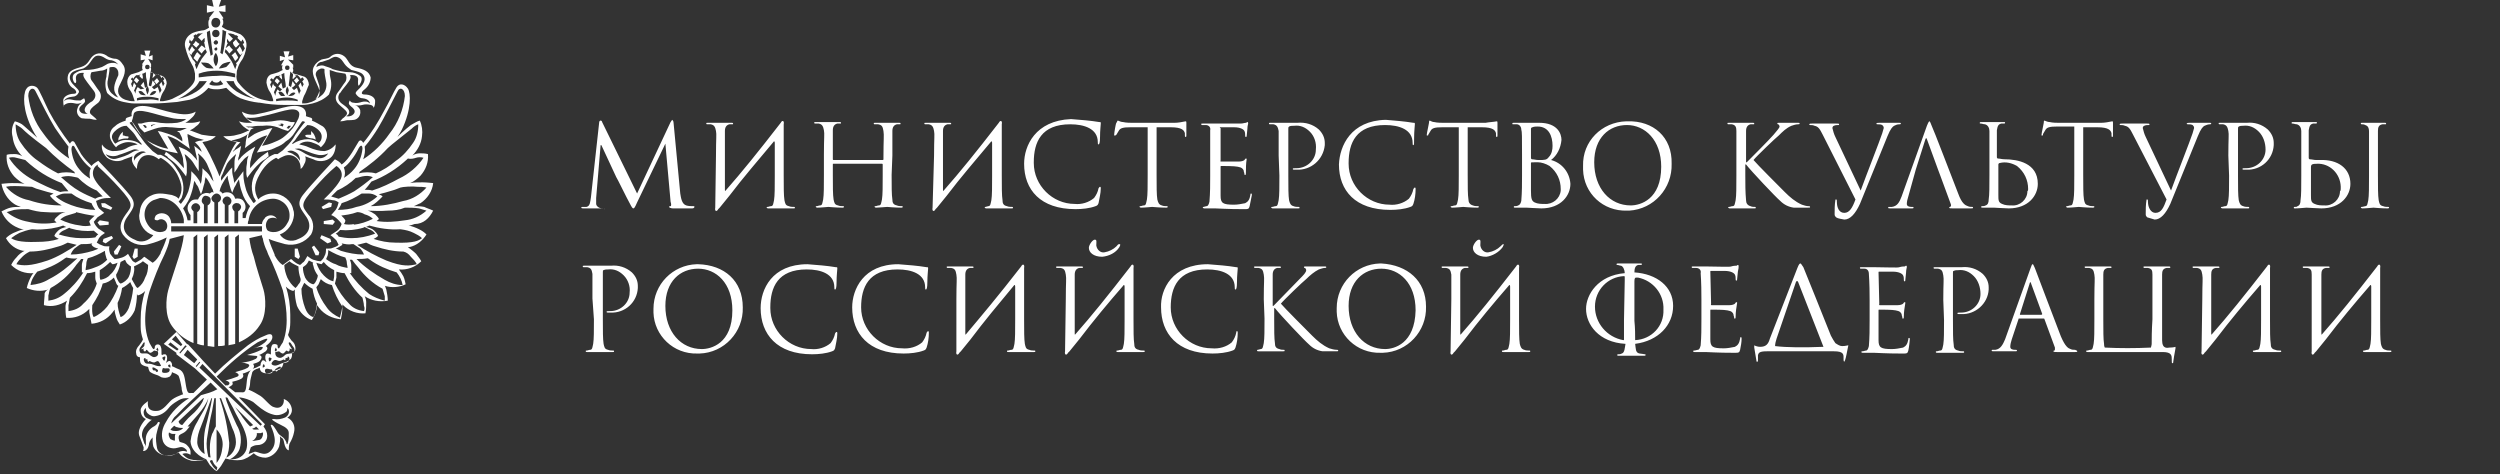
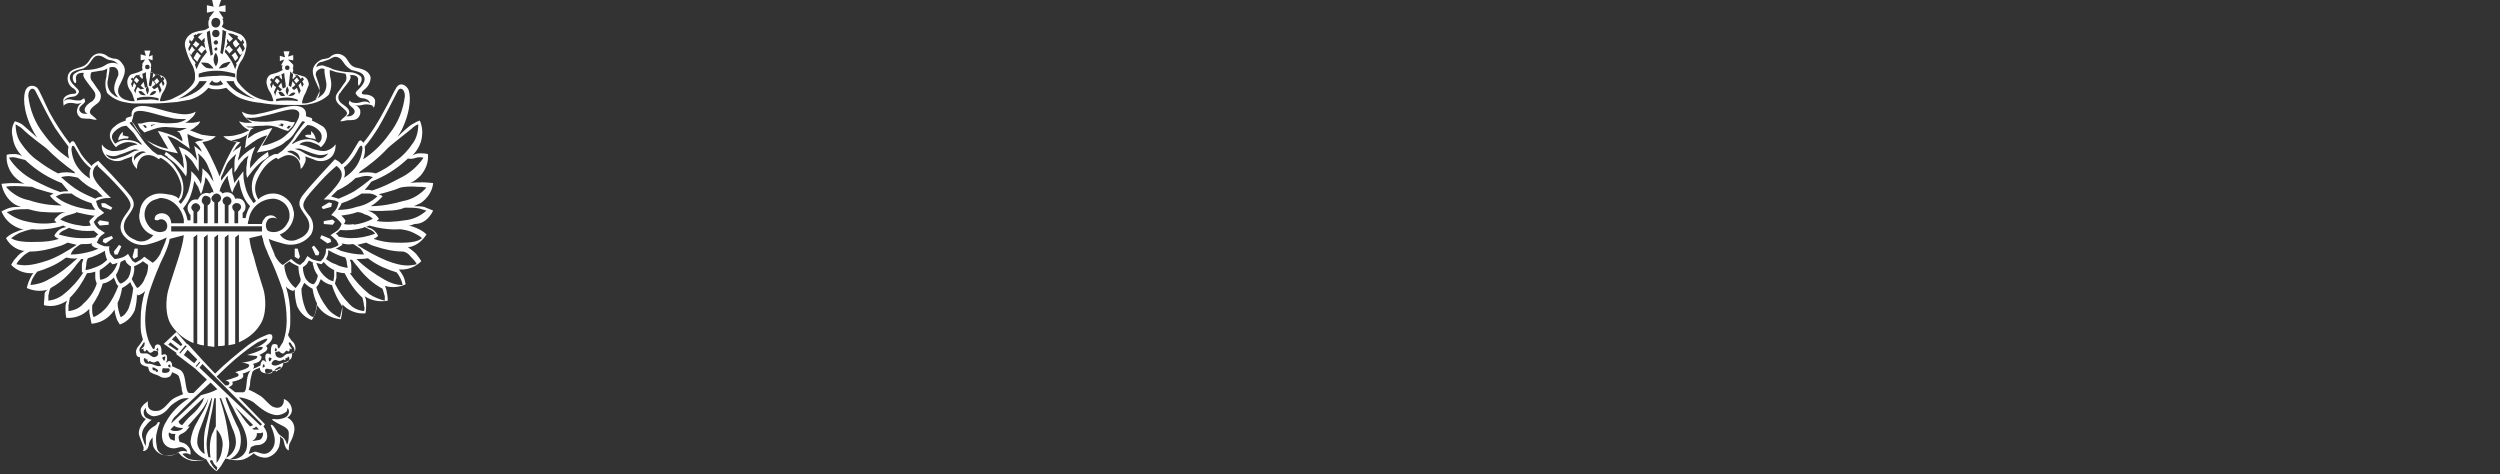
<svg xmlns="http://www.w3.org/2000/svg" version="1.1" id="Layer_1" x="0px" y="0px" viewBox="0 0 335.9 63.7" style="enable-background:new 0 0 335.9 63.7;" xml:space="preserve">
  <rect x="0" y="0" width="335.9" height="63.7" fill="#333333" stroke="none" />
  <style type="text/css"> .st0{fill:#FFFFFF;} </style>
  <g id="Layer_2_1_">
    <g id="Слой_1">
      <path class="st0" d="M15.8,34.2l0.5-1.1L16,32.9l-0.7,0.9l0.1,0.4L15.8,34.2z M18.5,34.5v-1.1h-0.4l-0.3,1.1l0.2,0.3L18.5,34.5z M40.1,34.8l0.2-0.3L40,33.4h-0.4v1.1L40.1,34.8z M42.8,34.3l0.1-0.4l-0.7-0.9l-0.3,0.2l0.5,1.1L42.8,34.3z M44.5,32.5l-0.1-0.4 l-1.2-0.5L43,32l1,0.7L44.5,32.5z M13.6,27.3l0.1,0.5l1.2,0.4l0.2-0.3l-1-0.6L13.6,27.3z M14.6,29.8l-1.2-0.2l-0.3,0.3l0.3,0.4 l1.2-0.1L14.6,29.8z M13.9,32.1l-0.1,0.4l0.4,0.2l1-0.7L15,31.7L13.9,32.1z M44.5,27.8l0.1-0.5l-0.4-0.1l-1,0.6l0.2,0.3L44.5,27.8 z M58.2,28.3c-0.4-0.2-0.8-0.3-1.2-0.5c-0.5-0.1-0.9-0.1-1.4-0.1c0.3-0.1,0.6-0.3,0.9-0.4c0.9-0.6,1.6-1.6,1.7-2.7 c0,0-0.9-0.1-1.4-0.1c-0.6,0-1.2,0-1.7,0.1c0.5-0.2,1-0.6,1.4-1c0.7-0.8,1.1-1.8,1-2.9c-0.4-0.1-0.8-0.1-1.1-0.1 c-0.3,0-0.7,0.1-1,0.3c0.7-0.7,1.2-1.6,1.3-2.6c0.1-0.7,0-1.5-0.3-2.1c-0.4,0.1-0.8,0.4-1.2,0.6c-0.8,0.6-1.8,1.6-1.8,1.6 c0.2-0.3,0.4-0.6,0.6-1c1.3-2.7,1.2-4.9,0.8-5.5s-1.1-0.8-1.5-0.2s-1,2-1.7,3.2c-0.8,1.5-1.7,3-2.8,4.3c-0.3-0.6-0.6-0.2-0.6-0.2 l-0.9,1.5c-0.4,0.6-0.8,1.2-1.4,1.6c-0.2-0.3-0.5-0.5-0.9-0.7l-0.1,0.1c0,0-3.2,3.4-4.2,4.7s-0.2,1.9,0.5,3s0.4,2.3-1.1,2.9 c-0.9,0.5-2,0.2-2.5-0.6c1.1-0.4,1.8-1.5,1.9-2.6c0-0.2,0-0.5-0.1-0.7C39.2,27,38,26,36.7,26c-0.5,0-0.9,0.1-1.3,0.3 c-0.2,0.1-0.4,0.2-0.6,0.4l-0.1,0.1c-0.6-1.1-0.6-2,0.2-3.4c0.5-0.9,1.2-1.7,2.2-2.2l0.3,0.2c0,0,0-0.1,0.7-0.4 c0.6-0.3,1.4-0.2,1.9,0.4c0.3,0.4,0.4,0.8,0.4,1.3c0.3-0.2,0.4-0.5,0.6-0.9c0.1-0.3,0.1-0.6,0-0.8c0,0,0.5,0.2,1.1,0.4 c0.7,0.4,1.7,0.3,2.3-0.2c0.5-0.4,0.7-1.1,0.7-1.8c-0.4,0.5-0.9,0.8-1.5,0.9c-0.7,0-1.4-0.2-2.1-0.5c-0.4-0.2-0.9-0.3-1.3-0.4 c0.5-0.4,1.2-0.5,1.9-0.2c0.9,0.3,1,0.6,1,0.6c0.3-0.3,0.6-0.6,0.7-1c0.3-0.6,0.1-1.4-0.4-1.8c-0.5-0.3-1-0.6-1.5-0.8 c0,0,0.2-0.3-0.2-0.4s-0.6-0.2-0.6-0.2c0.1-0.5-0.1-1-0.6-1.2c-1.3-0.6-3.5,0.5-5.8,0.9c-0.8,0.2-1.5,0.1-2.2-0.3 c0.1,0.3,0.2,0.5,0.4,0.7c0.3,0.3,0.6,0.6,1,0.8c-0.3,0-0.6,0-0.8,0c-0.4,0-1-0.2-1-0.2c0.2,0.3,0.4,0.5,0.6,0.7 c0.3,0.2,0.5,0.4,0.8,0.5c-0.5,0.2-1,0.5-1.6,0.6c-0.6,0.2-1.3,0.2-1.9,0.2c0.3,0.3,0.6,0.5,1,0.6c0.3,0.1,0.5,0.2,0.8,0.2 c-0.4,0.5-0.7,1.1-1,1.7c-0.4,0.7-1,2.1-1.3,2.9c-0.3-0.8-0.9-2.1-1.3-2.9c-0.3-0.6-0.6-1.1-1-1.7c0.3-0.1,0.6-0.1,0.8-0.2 c0.4-0.1,0.7-0.3,1-0.6c-0.6,0-1.3-0.1-1.9-0.2c-0.5-0.2-1.1-0.4-1.6-0.6c0.3-0.1,0.6-0.3,0.8-0.5c0.3-0.2,0.5-0.4,0.6-0.7 c0,0-0.7,0.2-1.1,0.2c-0.3,0-0.6,0-0.9,0c0.4-0.2,0.7-0.5,1-0.8c0.2-0.2,0.3-0.4,0.4-0.7c-0.7,0.4-1.5,0.4-2.2,0.3 c-2.3-0.3-4.5-1.5-5.8-0.9c-0.5,0.2-0.7,0.7-0.6,1.2c0,0-0.3,0.1-0.6,0.2s-0.2,0.4-0.2,0.4c-0.6,0.2-1.1,0.4-1.5,0.8 c-0.6,0.4-0.8,1.2-0.5,1.8c0.2,0.4,0.4,0.7,0.7,1c0,0,0.1-0.3,1-0.6c0.6-0.2,1.3-0.1,1.9,0.2c-0.5,0.1-0.9,0.2-1.3,0.4 c-0.6,0.4-1.3,0.5-2.1,0.5c-0.6-0.1-1.1-0.4-1.4-0.9c-0.1,0.7,0.2,1.3,0.7,1.8c0.7,0.5,1.6,0.6,2.3,0.2c0.6-0.2,1.1-0.4,1.1-0.4 c-0.1,0.3-0.1,0.6,0,0.8c0.1,0.3,0.3,0.6,0.6,0.9c0-0.5,0.1-0.9,0.4-1.3c0.4-0.6,1.2-0.7,1.9-0.4c0.6,0.3,0.6,0.4,0.6,0.4l0.3-0.2 c0.9,0.5,1.7,1.3,2.2,2.2c0.7,1.4,0.8,2.2,0.2,3.3l-0.1-0.1c-0.2-0.2-0.5-0.3-0.8-0.4C22.5,26.1,22,26,21.5,26 c-1.3,0-2.5,0.9-2.7,2.3c0,0.2-0.1,0.5-0.1,0.7c0,1.2,0.8,2.3,1.9,2.6c-0.6,0.8-1.7,1.1-2.5,0.6c-1.5-0.6-1.8-1.8-1.1-2.9 s1.5-1.7,0.5-3s-4.2-4.6-4.2-4.6l-0.1-0.1c-0.3,0.2-0.7,0.4-0.9,0.7c-0.5-0.5-1-1-1.4-1.6L10,19.1c0,0-0.3-0.4-0.6,0.2 c-1-1.3-2-2.8-2.8-4.3C6,13.8,5.3,12.1,5,11.8S3.9,11.3,3.5,12S3,14.8,4.4,17.5c0.2,0.4,0.4,0.7,0.6,1c0,0-1.1-1-1.8-1.6 c-0.3-0.3-0.8-0.5-1.2-0.6c-0.4,0.6-0.5,1.4-0.3,2.1c0.1,1,0.6,1.9,1.3,2.6c-0.3-0.2-0.7-0.3-1-0.3c-0.4,0-0.8,0-1.1,0.1 c-0.1,1.1,0.3,2.1,1,2.9c0.4,0.4,0.9,0.8,1.4,1c-0.6-0.1-1.1-0.1-1.7-0.1c-0.5,0-1.4,0.1-1.4,0.1c0.2,1.1,0.8,2.1,1.7,2.7 c0.3,0.2,0.6,0.3,0.9,0.4c-0.5,0-1,0-1.4,0.1c-0.4,0.1-0.8,0.3-1.2,0.5c0.4,1,1.2,1.8,2.2,2.2c0.2,0.1,0.5,0.2,0.8,0.2 c-0.5,0.1-0.9,0.3-1.4,0.5c-0.4,0.2-0.7,0.4-1,0.7c0.5,0.9,1.3,1.5,2.3,1.7h0.2c-0.4,0.2-0.8,0.5-1.1,0.9c-0.3,0.3-0.5,0.6-0.7,1 c0.8,0.8,1.9,1.2,3,1.1c-0.2,0.2-0.3,0.4-0.4,0.6c-0.2,0.4-0.4,0.9-0.5,1.4c0.9,0.4,1.9,0.5,2.9,0.2C6.2,39,6.1,39.2,6,39.4 C6,39.9,5.9,40.5,5.9,41C7,41.3,8.1,41,9,40.4c-0.1,0.3-0.2,0.5-0.2,0.8c0,0.5,0,1,0.1,1.5c1.1,0.1,2.2-0.3,3-1.1l0.1-0.1 c0,0.2,0,0.3,0,0.5c0.1,0.5,0.2,1,0.3,1.5c1.1-0.1,2.1-0.6,2.8-1.5c0.1-0.1,0.2-0.3,0.3-0.4c0,0.3,0.1,0.7,0.2,1 c0.1,0.4,0.3,0.7,0.5,1c0.9-0.3,1.6-1,2-1.9c0.2-0.7,0.3-1.5,0.3-2.2l0.1,0.2c0.4-0.1,0.7-0.3,1-0.6c-0.4,1.2-0.6,2.5-0.6,3.8 c0,0.3,0,0.7,0,1c0,0.6,0.1,1.1,0.3,1.7c-0.1,0.3-0.3,0.5-0.5,0.8c-0.3,0.3-0.5,0.7-0.4,1.1c0,0.3,0.2,0.5,0.5,0.5 c0,0.3,0,0.6,0.1,0.8c0.1,0.2,0.3,0.3,0.6,0.4l0.4,0.1c0,0,0.1,0.6,0.3,0.7c0.3,0.2,0.6,0.3,0.9,0.4c0.1,0,0.4,0.2,0.6,0.3 c0.4,0.1,0.7,0.1,1.1-0.1c0.2-0.2,0.3-0.4,0.3-0.6l0.2,0.1c0.3,0.1,0.5,0.2,0.7,0.4c0.2,0.5,0.3,1.1,0.4,1.6 c0,0.3,0.1,0.6,0.2,0.9V53h-0.1c-0.5,0.2-1,0.4-1.4,0.7c-0.5,0.4-1.1,1.4-1.9,1.5s-1.2-0.2-1.3-0.6c0-0.2-0.1-0.4,0-0.7 c0,0-1,0.6-1,1.2c0,0.5,0.2,1,0.7,1.2c0,0-1.2,1.2-0.9,2.2c0.2,0.5,0.4,1.1,0.6,1.6c0,0.2,0,0.4-0.1,0.5c0,0,0.6,0.1,0.8-0.8 c0-0.3,0.2-0.7,0.4-0.9c0.1-0.1,0.1-0.1,0.1-0.2c0,0.5,0,0.9,0.1,1.3c0.3,0.7,1,1.2,1.8,1.2c0.6,0,1.1-0.1,1.6-0.4 c0.4,0.6,1,0.9,1.7,1.1c0.7,0.1,1.4,0,2-0.2c0.2,0.3,0.3,0.5,0.5,0.8c0.2,0.2,0.4,0.4,0.6,0.6l0.3,0.2c0.2-0.2,0.4-0.4,0.6-0.7 c0.2-0.3,0.4-0.7,0.6-1c0.7,0.2,1.4,0.3,2.1,0.2c0.6-0.1,1.2-0.5,1.7-0.9c0.4,0.4,1,0.6,1.6,0.6c0.8-0.1,1.5-0.7,1.8-1.5 c0.1-0.5,0.2-0.9,0.1-1.4l0.2,0.2c0.2,0.1,0.3,0.2,0.4,0.8c0.2,0.9,0.6,0.9,0.6,0.9c0-0.3,0-0.6,0.1-0.9c0.3-0.5,0.5-1,0.6-1.5 c0.2-0.8-0.1-1.6-0.9-2c0.4-0.2,0.7-0.7,0.6-1.2c-0.1-0.6-0.5-1.1-1.1-1.3c0,0,0.1,0.1,0,0.5s-0.5,0.9-1.3,0.6 c-0.5-0.1-1.2-1.1-1.8-1.5c-0.5-0.3-1-0.6-1.5-0.8l-0.1,0l0,0c0.1-0.3,0.2-0.6,0.2-0.9c0-0.5,0.2-1,0.3-1.5 c0.1-0.2,0.4-0.4,0.8-0.5l0.2-0.1c0,0.2,0.1,0.5,0.3,0.6c0.3,0.2,0.7,0.2,1.1,0.1c0.2-0.1,0.5-0.3,0.6-0.3 c0.3-0.1,0.6-0.2,0.9-0.4c0.2-0.1,0.3-0.7,0.3-0.7l0.4-0.1c0.2-0.1,0.4-0.2,0.6-0.4c0.1-0.2,0.2-0.5,0.1-0.8 c0.3,0,0.5-0.3,0.5-0.5c0-0.4-0.1-0.8-0.5-1.1c-0.2-0.3-0.4-0.5-0.5-0.8c0.2-0.5,0.3-1.1,0.3-1.7c0-0.3,0-0.7,0-1 c0-1.3-0.2-2.6-0.6-3.8c0.3,0.3,0.6,0.5,1,0.6l0.2-0.2c0,0.8,0.1,1.5,0.3,2.2c0.4,0.9,1.1,1.6,2,1.9c0.2-0.3,0.4-0.7,0.5-1 c0.1-0.3,0.2-0.7,0.2-1c0.1,0.1,0.2,0.3,0.3,0.4c0.7,0.9,1.8,1.4,2.9,1.5c0.1-0.5,0.2-1,0.2-1.5c0-0.1,0-0.3,0-0.5l0.1,0.1 c0.8,0.8,1.9,1.2,3,1.1c0.1-0.5,0.1-1,0.1-1.5c0-0.3-0.1-0.6-0.2-0.8c0.9,0.6,2,0.8,3.1,0.6c0-0.5-0.1-1-0.2-1.5 c-0.1-0.2-0.1-0.4-0.2-0.5c0.9,0.3,2,0.2,2.8-0.2c-0.1-0.5-0.2-1-0.5-1.4c-0.1-0.2-0.3-0.4-0.4-0.6c1.1,0.1,2.2-0.3,3-1.1 c-0.2-0.4-0.5-0.7-0.7-1c-0.3-0.3-0.7-0.6-1.1-0.9h0.2c1-0.2,1.8-0.9,2.3-1.7c-0.3-0.3-0.6-0.5-1-0.7c-0.4-0.2-0.9-0.4-1.4-0.5 c0.3,0,0.5-0.1,0.8-0.2C56.9,30.1,57.7,29.3,58.2,28.3 M56.1,25.1c0.4,0,0.8,0,1.2,0.1c-0.8,0.9-1.9,1.6-3.1,1.8 c-1.4,0.4-2.9,0.7-4.4,0.7c0.6-0.3,1.1-0.8,1.6-1.3c0,0,0-0.1-0.5-0.3c0.4-0.1,1.2-0.3,1.8-0.5c0.4-0.1,0.8-0.3,1.1-0.4 C54.1,25.1,55.4,25,56.1,25.1 M42.1,35.7c0.1,0.5,0.3,0.9,0.6,1.3c0,0.2-0.1,0.5-0.2,0.7c-0.1,0.2-0.2,0.4-0.4,0.5 c-0.5-0.1-0.9-0.5-1.1-0.9c-0.2-0.5-0.3-0.9-0.3-1.4c0.1-0.1,0.3-0.2,0.4-0.3c0.2-0.2,0.3-0.4,0.4-0.6c0.2,0.1,0.4,0.2,0.6,0.3 C42,35.3,42,35.5,42.1,35.7L42.1,35.7 M42.5,35.3c0.2,0.1,0.4,0.1,0.7,0.2c0.1-0.1,0.2-0.2,0.3-0.3c0.4,0.5,0.8,0.8,1.4,1.1 c0,0.3,0,0.6,0,0.8c0,0.2-0.1,0.5-0.1,0.7c-0.5-0.1-0.9-0.4-1.3-0.8C43,36.5,42.7,35.9,42.5,35.3 M43.8,34.8c0,0,0.1-0.1,0.1-0.2 c0.2-0.3,0.2-0.7,0.2-1c0.7,0.4,1.5,0.8,2.3,1c0.1,0.2,0.2,0.5,0.2,0.7c0,0.2,0.1,0.5,0.1,0.7c-0.5-0.1-1.1-0.2-1.6-0.5 C44.7,35.4,44.2,35.1,43.8,34.8 M45.8,33.7c-0.2-0.1-0.6-0.3-0.7-0.3c0.3-0.1,0.6-0.3,0.9-0.5c0-0.1-0.1-0.2-0.1-0.2 c0.5,0.1,0.9,0.2,1.4,0.1h0.2c0.3,0.2,0.6,0.4,0.9,0.6c0.2,0.2,0.4,0.5,0.5,0.8C47.8,34.2,46.8,34,45.8,33.7 M47.2,32 c-0.6,0-1.2-0.1-1.7-0.2c-0.1-0.2-0.2-0.3-0.4-0.4c0.2-0.1,0.4-0.3,0.6-0.5c1,0.1,2.1,0,3.1-0.3l0.2-0.1c0.2,0.1,0.4,0.2,0.6,0.3 c0.3,0.1,0.6,0.3,0.8,0.6C49.3,31.8,48.3,32,47.2,32 M47.6,30.1c-0.5,0.1-1,0.1-1.4,0c0.1-0.1,0.2-0.3,0.2-0.5 c-0.1-0.2-0.3-0.4-0.7-0.8L45.5,29c0.9-0.1,1.7-0.2,2.5-0.5c0.3,0,0.7,0.1,1,0.3c0.4,0.1,0.8,0.3,1.1,0.6 c-0.8,0.4-1.7,0.7-2.6,0.8 M47.9,27.8c-0.8,0.3-1.7,0.4-2.5,0.4c0.2-0.3,0.4-0.6,0.5-0.9c1-0.3,1.9-0.8,2.7-1.3c0.2,0,0.5,0,0.9,0 c0.4,0,0.8,0.1,1.2,0.4C49.9,27.1,49,27.6,47.9,27.8 M55.9,21.2c0.3-0.1,0.7-0.1,1,0c-0.8,1.2-2,2.2-3.3,2.8 c-1.1,0.6-2.3,1.2-3.6,1.6c-0.3-0.1-0.7-0.1-1-0.1c0.3-0.3,0.6-0.7,0.9-1.1c1.8-0.7,3.4-1.7,4.8-3l0.1-0.1 C55.2,21.4,55.6,21.3,55.9,21.2 M49,19.7c0.7-0.8,1.3-1.7,1.8-2.5c0.8-1.3,1.9-3.6,2.6-4.9c0.3-0.7,1-0.4,1,0.6 c-0.2,1.8-0.9,3.6-2.1,5.1c-0.9,1.3-2.1,2.5-3.5,3.4C49,20.8,49.1,20.3,49,19.7 M52.1,19.9c0.4-0.4,2.1-1.7,3.2-2.6 c0.3-0.3,0.6-0.5,0.9-0.6c0,0.9-0.2,1.8-0.7,2.5c-0.6,0.9-1.4,1.8-2.3,2.4c-0.8,0.7-1.8,1.3-2.7,1.7c-0.7-0.2-1.6-0.2-2.3,0 c0.1-0.1,0.1-0.1,0.1-0.2C49.6,22.2,50.9,21.2,52.1,19.9 M47.2,21.5c0.4-0.5,0.7-1,1-1.6c0.3-0.5,0.5-0.4,0.5,0.1 c-0.1,1-0.5,2-1.1,2.7c-0.4,0.5-0.9,0.9-1.4,1.2c0.2-0.4,0.2-0.9,0-1.4C46.5,22.3,46.9,21.9,47.2,21.5 M47.8,23.9 c0.2,0,0.5-0.1,0.9-0.2c0.5-0.1,0.9-0.1,1.4,0.1c-0.8,0.7-1.6,1.3-2.5,1.9c-0.7,0.4-1.4,0.7-2.1,1c-0.3-0.1-0.7-0.2-1-0.3 c0,0,0.3-0.3,0.8-0.8C46.2,25.2,47.1,24.6,47.8,23.9 M38.3,32.8c1.3,0.3,2.7-0.2,3.5-1.3c0.5-0.9,0.3-2-0.4-2.7 c-0.8-1.1-1.2-1.3,0.9-3.6c0.9-1,1.8-2,2.9-2.9c0.5,0.3,0.8,0.8,0.7,1.4c-0.1,0.7-1.3,2-1.7,2.4l-0.7,0.7c0.4,0,0.8,0,1.2,0.1 c0.3,0,0.5,0.1,0.8,0.3c-0.1,0.4-0.2,0.7-0.4,1l-0.6,0.7c0.3,0.1,0.6,0.3,0.9,0.6c0.2,0.2,0.4,0.4,0.5,0.6 c-0.1,0.3-0.3,0.7-0.6,0.9c-0.3,0.2-0.6,0.4-0.9,0.6c0.3,0.2,0.6,0.5,0.8,0.7c0.1,0.2,0.2,0.4,0.3,0.6c-0.2,0.2-0.5,0.3-0.8,0.4 c-0.2,0.1-0.4,0.1-0.6,0.1l0,0c-0.1,0-0.2,0-0.3,0c0,0.3,0,0.7-0.2,1c-0.1,0.3-0.3,0.5-0.5,0.7c-0.3,0-0.7-0.1-1-0.2 c-0.3-0.1-0.5-0.3-0.8-0.5c-0.2,0.3-0.3,0.6-0.5,0.8c-0.2,0.1-0.3,0.3-0.5,0.4c-0.2-0.1-0.5-0.2-0.7-0.4c-0.2-0.1-0.3-0.3-0.5-0.4 l-1.1,0.8c0,0-0.5-0.2-1.1-1.3v-0.1c-0.3-0.7-0.6-1.4-0.8-2.1C36.8,32.4,37.6,32.6,38.3,32.8 M36.8,26.7c1.2,0.1,2.2,1.1,2.1,2.4 c0,0.3-0.1,0.6-0.3,0.9c-0.8,1.5-2.4,1.3-2.7,0.9c-0.3-0.5-0.2-1.1,0.2-1.5c0.4-0.2,0.8-0.2,1.1,0l0,0c-0.3-0.5-0.9-0.6-1.4-0.3 c-0.1,0.1-0.2,0.1-0.2,0.2c-0.2,0.2-0.4,0.5-0.4,0.8h-1.9c0-0.2,0-0.3,0.1-0.5c0.2-1.6,1.5-2.8,3.2-2.9 M27.1,27 c0-0.3,0.2-0.7,0.5-0.7s0.7,0.2,0.7,0.5c0,0.1,0,0.1,0,0.2c0,0.3-0.2,0.5-0.4,0.6V30h-0.5v-2.5C27.3,27.4,27.1,27.2,27.1,27 M28.2,26c-0.3-0.1-0.6-0.1-0.8,0c-0.4,0.1-0.6,0.4-0.8,0.8c-0.1,0-0.2,0-0.3,0c-0.3,0-0.6,0.1-0.8,0.4c-0.2,0.2-0.3,0.5-0.3,0.8 c0,0.3,0.2,0.7,0.4,0.9v0.7h-0.4c-0.1-0.6-0.3-1.1-0.6-1.6c0.5-0.6,0.9-1.3,1.1-2c0.2-0.6,0.3-1.1,0.4-1.7 c0.1,0.1,0.2,0.3,0.3,0.5c0.2,0.2,0.3,0.5,0.4,0.8l0.2,0.5l0.2-0.5c0.1-0.4,0.2-0.8,0.3-1.1c0-0.3,0.1-0.5,0.1-0.7 c0.2,0.2,0.4,0.5,0.5,0.7c0.2,0.3,0.3,0.7,0.5,1c0,0.1,0.1,0.3,0.1,0.4C28.5,25.7,28.3,25.9,28.2,26 M25.7,27.9 c0-0.3,0.3-0.6,0.6-0.6c0,0,0,0,0,0c0.3,0,0.6,0.3,0.6,0.6c0,0,0,0,0,0c0,0.2-0.2,0.5-0.4,0.6V30h-0.5v-1.6 C25.9,28.3,25.7,28.1,25.7,27.9 M35.2,30.4v0.7l-12.2,0v-0.7L35.2,30.4z M31.6,26.7c-0.1-0.4-0.4-0.7-0.7-0.8 c-0.3-0.1-0.7-0.1-1,0.1c-0.1-0.1-0.2-0.3-0.4-0.3l0.1-0.4c0.1-0.3,0.3-0.7,0.5-1c0.2-0.3,0.3-0.5,0.5-0.7c0,0.2,0,0.4,0.1,0.7 c0.1,0.4,0.2,0.8,0.3,1.1l0.2,0.5l0.2-0.5c0.1-0.3,0.3-0.5,0.4-0.8c0.1-0.2,0.2-0.3,0.3-0.5c0.1,0.6,0.2,1.2,0.4,1.7 c0.2,0.7,0.6,1.4,1.1,1.9c-0.3,0.5-0.5,1-0.6,1.6h-0.4v-0.7c0.5-0.4,0.5-1.1,0.1-1.6C32.5,26.7,32,26.6,31.6,26.7 M31.2,27.8 c0-0.3,0.4-0.6,0.7-0.5c0.3,0,0.5,0.3,0.5,0.5c0,0.2-0.2,0.5-0.4,0.6V30h-0.5v-1.6C31.4,28.3,31.2,28.1,31.2,27.8 M29.9,27 c0-0.3,0.3-0.6,0.6-0.6c0.3,0,0.6,0.3,0.6,0.6c0,0.3-0.2,0.5-0.4,0.6V30h-0.5v-2.5C30,27.4,29.9,27.1,29.9,27 M40.3,21.6 c-0.2-0.3-0.4-0.6-0.8-0.8c-0.2-0.2-0.6-0.3-0.9-0.4c0.2-0.2,0.6-0.2,0.8-0.1c0.5,0.2,0.7,0.4,0.8,0.7 C40.3,21.2,40.3,21.4,40.3,21.6 M40.4,20c0.5,0.2,1.5,0.6,1.9,0.7c0.6,0.2,1.2,0.2,1.8-0.1c-0.3,0.5-0.9,0.8-1.5,0.6 c-0.7-0.1-1.4-0.4-2-0.8c-0.3-0.2-0.7-0.3-1-0.4C39.8,20,40.1,19.9,40.4,20 M41.3,16.8c0.5,0,0.9,0.2,1.3,0.5 c0.5,0.4,0.7,0.8,0.6,1.3s-0.4,0.6-0.4,0.6c-0.4-0.3-0.9-0.5-1.4-0.5c-0.7,0-1.4,0.2-2,0.6c-0.1,0.1-0.2,0-0.1-0.1 c0.2-0.2,0.4-0.4,0.5-0.6c0.3-0.4,0.5-0.7,0.8-1.1C40.9,17.2,41.3,16.8,41.3,16.8 M33,17c0.3,0,0.6,0,0.9,0c0.5-0.1,1-0.1,1.4-0.1 c0.7-0.1,1.4,0,2,0.2c0.9,0.4,1.4,0.5,1.4,0.5c0.2-0.2,0.4-0.4,0.6-0.6c0.1-0.2,0.3-0.4,0.3-0.6c-0.2,0-0.3,0-0.5,0 c-0.6-0.2-1.3-0.3-1.9-0.2c-1,0.2-1.9,0.2-2.9,0.1c-1-0.1-1.2-0.5-1.2-0.5c0.7,0.1,1.5,0,2.2-0.2c2.1-0.4,4.2-1.4,4.8-0.6 c0.2,0.2,0.1,0.6,0,0.9c-0.3,0.6-0.6,1.2-1.1,1.7c-0.3,0.3-0.6,0.6-1,0.9c-0.4,0.3-0.9,0.5-1.4,0.7c-0.5,0.2-0.9,0.3-1.4,0.4 l1.4-2.4l-0.5,0.1c-0.7,0.2-1.3,0.4-1.9,0.7c-0.3,0.2-0.6,0.4-0.9,0.6c0-0.2,0.1-0.4,0.1-0.6c0.1-0.2,0.2-0.4,0.3-0.6l0.2-0.1 l0.2-0.1c-0.2,0-0.4-0.1-0.6-0.1C33.5,17.2,33.3,17.1,33,17 M37.7,16.6c0.1,0,0.3,0,0.4,0.1L38,17l-0.3-0.1 c-0.3-0.1-0.3-0.1-0.3-0.1s0-0.1,0.3,0 M38.5,17.2c0,0,0.1-0.1,0.1-0.1c0.1-0.1,0.1-0.2,0.2-0.2h0.3l-0.3,0.4L38.5,17.2z M29.9,23.4c0.2-0.5,0.4-1,0.6-1.4c0.3-0.5,0.8-0.9,1.2-1.3c0,0.1,0,0.2-0.1,0.4c-0.1,0.4-0.1,0.7-0.1,1.1c0,0.2,0,0.3,0,0.3v0.7 l0.4-0.6c0.2-0.4,0.4-0.7,0.7-1c0.2-0.3,0.5-0.5,0.8-0.7c-0.1,0.3-0.2,0.5-0.2,0.8c0,0.3-0.1,0.6-0.1,0.9c0,0.2,0,0.5,0,0.8 l0.1,0.5l0.3-0.4c0,0,0.6-0.8,1-1.2c0.3-0.3,0.7-0.7,1.1-0.9c0.2-0.1,0.3-0.3,0.5-0.4L36,20.4c-0.6,0.4-1.2,0.8-1.7,1.4 c-0.2,0.2-0.5,0.6-0.7,0.8v-0.2c0-0.3,0-0.6,0.1-0.9c0.1-0.3,0.1-0.5,0.2-0.8l0.2-0.5l0.2-0.5L33.8,20c-0.5,0.3-1,0.7-1.4,1.1 c-0.1,0.2-0.3,0.3-0.4,0.5c0-0.2,0-0.4,0.1-0.6c0.1-0.5,0.2-0.9,0.2-0.9l0.1-0.5L32,19.9c-0.2,0.1-0.5,0.3-0.7,0.5 c0-0.1,0.1-0.2,0.2-0.3c0.2-0.4,0.5-0.7,0.8-1C32,19.1,31.8,19,31.5,19c-0.1,0-0.3,0-0.4-0.1l1.1-0.3c0.4-0.2,0.8-0.3,1.1-0.6 c0,0.1-0.1,0.1-0.1,0.2c-0.1,0.4-0.2,0.8-0.2,1.2l-0.1,0.5l0.4-0.3c0.4-0.3,0.8-0.6,1.3-0.9c0.4-0.2,0.8-0.4,1.2-0.5h0.1l-1.4,2.3 l0.5-0.1c0.7-0.1,1.3-0.2,1.9-0.5l0.2-0.1c0.5-0.2,0.9-0.4,1.3-0.8c0.5-0.3,0.9-0.7,1.2-1.2c0.5-0.8,1-1.5,1-1.5 c0.1,0,0.1,0,0.2,0c0.1,0,0.1,0.1,0.2,0.1c0,0-0.3,0.3-0.5,0.6s-0.8,1-1.1,1.6c-0.4,0.6-0.9,1.1-1.4,1.6c-0.4,0.3-0.7,0.5-0.7,0.5 h-0.4c-1,0.4-1.7,1.1-2.2,2c-0.9,1.1-1.1,2.5-0.6,3.8c0.1,0.1,0.2,0.4,0.3,0.5c-0.1,0.1-0.2,0.2-0.3,0.3c-0.1-0.1-0.2-0.2-0.3-0.4 c-0.3-0.4-0.5-0.8-0.7-1.3c-0.2-0.7-0.4-1.4-0.4-2.2V23l-0.3,0.4c-0.2,0.3-0.5,0.6-0.7,0.9c-0.1,0.1-0.2,0.2-0.2,0.4 c0-0.2-0.1-0.4-0.1-0.6c-0.1-0.4-0.2-0.8-0.2-1.1v-0.5l-0.3,0.3c-0.3,0.4-0.6,0.7-0.9,1.1c-0.1,0.1-0.2,0.3-0.2,0.4 C29.6,24,29.7,23.7,29.9,23.4 M29.1,26c0.3,0,0.6,0.3,0.6,0.6c0,0,0,0,0,0c0,0.3-0.2,0.5-0.4,0.6V30h-0.5v-2.8 c-0.2-0.1-0.4-0.3-0.4-0.6C28.5,26.3,28.8,26,29.1,26 M18,15.2c0.6-0.8,2.8,0.2,4.8,0.6c0.7,0.2,1.4,0.2,2.2,0.2 c0,0-0.2,0.3-1.2,0.5c-1,0.1-2,0.1-2.9-0.1c-0.6-0.1-1.3,0-1.9,0.2c-0.2,0-0.3,0-0.5,0c0.1,0.2,0.2,0.4,0.3,0.6 c0.2,0.2,0.4,0.4,0.6,0.6c0,0,0.5-0.2,1.4-0.5c0.6-0.2,1.3-0.3,2-0.2c0.5,0,1,0.1,1.4,0.1c0.3,0,0.6,0,0.9,0 c-0.2,0.1-0.4,0.2-0.7,0.3c-0.2,0.1-0.4,0.1-0.6,0.1l0.1,0.1l0.2,0.1c0.1,0.2,0.2,0.4,0.3,0.6c0.1,0.2,0.1,0.4,0.1,0.6 c-0.3-0.2-0.6-0.4-0.9-0.6c-0.6-0.3-1.2-0.5-1.9-0.7l-0.5-0.1l1.4,2.4c-0.5-0.1-0.9-0.2-1.4-0.4c-0.5-0.2-0.9-0.4-1.4-0.7 c-0.4-0.3-0.7-0.6-1-0.9c-0.4-0.5-0.8-1.1-1.1-1.7C17.9,15.8,17.9,15.5,18,15.2 M20.9,16.7c0,0,0,0-0.3,0.1L20.3,17 c0-0.1,0-0.1,0-0.2c0.1,0,0.3-0.1,0.4-0.1C21,16.7,20.9,16.7,20.9,16.7 M19.8,17.1l-0.3,0.1l-0.3-0.4h0.3c0.1,0.1,0.1,0.2,0.2,0.2 C19.7,17.1,19.7,17.2,19.8,17.1 M16.9,18.8c-0.5,0-1,0.2-1.4,0.5c0,0-0.2-0.1-0.4-0.6s0.1-0.9,0.6-1.3c0.4-0.3,0.8-0.5,1.3-0.5 c0,0,0.4,0.4,0.7,0.7s0.5,0.6,0.8,1.1c0.2,0.2,0.3,0.4,0.5,0.6c0.1,0.1,0,0.2-0.1,0.1C18.4,19,17.7,18.8,16.9,18.8 M17.7,20.5 c-0.6,0.4-1.3,0.6-2,0.8c-0.6,0.2-1.2-0.1-1.5-0.6c0.5,0.3,1.2,0.4,1.8,0.1c0.4-0.1,1.4-0.5,1.9-0.7c0.3-0.1,0.5,0,0.8,0.1 C18.3,20.2,18,20.3,17.7,20.5 M18.8,20.8c-0.3,0.2-0.6,0.4-0.8,0.8c0-0.2,0-0.4,0-0.5c0.1-0.3,0.3-0.5,0.8-0.7 c0.3-0.1,0.6-0.1,0.8,0.1C19.3,20.5,19,20.6,18.8,20.8 M24.4,26.6c0.5-1.3,0.2-2.7-0.6-3.8c-0.5-0.9-1.3-1.6-2.2-2h-0.4l-0.7-0.5 c-0.5-0.5-1-1-1.4-1.6c-0.4-0.6-1-1.4-1.2-1.6s-0.5-0.6-0.5-0.6c0.1,0,0.1-0.1,0.2-0.1c0.1,0,0.1,0,0.2,0c0,0,0.5,0.7,1,1.5 c0.3,0.5,0.8,0.8,1.2,1.2l0,0c0.4,0.3,0.8,0.6,1.3,0.8l0.2,0.1c0.6,0.2,1.3,0.4,1.9,0.5l0.5,0.1l-1.4-2.3h0.1 c0.4,0.1,0.8,0.3,1.2,0.5c0.4,0.3,0.9,0.6,1.3,0.9l0.4,0.3l-0.1-0.5c-0.1-0.4-0.1-0.8-0.2-1.2V18c0.4,0.2,0.8,0.4,1.1,0.5l1.1,0.3 c-0.1,0-0.3,0.1-0.4,0.1c-0.3,0-0.5,0.1-0.8,0.2c0.3,0.3,0.6,0.6,0.8,1l0.1,0.3c-0.2-0.2-0.4-0.3-0.6-0.5l-0.4-0.3l0.1,0.5 c0,0,0.1,0.4,0.2,0.9c0,0.2,0.1,0.4,0.1,0.6c-0.1-0.2-0.2-0.3-0.4-0.5c-0.4-0.5-0.9-0.9-1.4-1.1L24,19.7l0.2,0.5l0.2,0.5 c0.1,0.3,0.2,0.5,0.2,0.8c0,0.3,0.1,0.6,0.1,0.9v0.2c-0.2-0.2-0.5-0.6-0.7-0.8c-0.5-0.5-1.1-1-1.7-1.4l-0.2,0.4 c0.2,0.1,0.4,0.2,0.5,0.4c0.4,0.3,0.8,0.6,1.1,0.9c0.4,0.4,1,1.2,1,1.2l0.3,0.4l0.1-0.5c0-0.2,0-0.5,0-0.8c0-0.3,0-0.6-0.1-0.9 c-0.1-0.3-0.1-0.5-0.2-0.8c0.3,0.2,0.5,0.4,0.8,0.7c0.3,0.3,0.5,0.7,0.7,1l0.4,0.6v-0.7c0,0,0-0.1,0-0.3c0-0.3,0-0.7,0-1 c0-0.1-0.1-0.2-0.1-0.4c0.5,0.4,0.9,0.8,1.2,1.4c0.2,0.5,0.4,0.9,0.6,1.4c0.1,0.3,0.2,0.6,0.3,1L28.4,24c-0.2-0.4-0.5-0.8-0.9-1.1 l-0.3-0.3V23c0,0.4-0.1,0.8-0.1,1.1c0,0.2-0.1,0.4-0.1,0.6c-0.1-0.1-0.1-0.2-0.2-0.4c-0.2-0.3-0.4-0.6-0.7-0.9L25.7,23v0.5 c0,0.7-0.2,1.5-0.4,2.2c-0.2,0.5-0.4,0.9-0.7,1.3l-0.3,0.4c-0.1-0.1-0.2-0.2-0.3-0.3L24.4,26.6 M19.7,29.9c-0.6-1.1-0.2-2.5,0.9-3 c0.3-0.1,0.6-0.2,0.9-0.3c1.6,0,2.9,1.3,3.2,2.9c0,0.2,0,0.2,0,0.5L23,30c0-0.3-0.1-0.6-0.3-0.9c-0.4-0.5-1.2-0.6-1.7-0.2 c0,0-0.1,0.1-0.1,0.1c0,0-0.2,0.4-0.1,0.5c0.1,0.1,0.3,0.1,0.4,0.1c0.3-0.2,0.6-0.2,0.9,0c0.4,0.3,0.5,0.9,0.2,1.3c0,0,0,0,0,0 C22,31.3,20.5,31.5,19.7,29.9 M13.1,22.3c1,0.9,2,1.9,2.9,2.9c2.1,2.3,1.7,2.5,0.9,3.6s-0.9,1.9-0.4,2.7c0.8,1.1,2.2,1.7,3.5,1.3 c0.8-0.2,1.6-0.5,2.4-0.9c-0.2,0.7-0.5,1.4-0.8,2c0,0,0,0,0,0.1c-0.6,1.1-1.1,1.3-1.1,1.3l-1.1-0.8c-0.2,0.1-0.3,0.3-0.5,0.4 c-0.3,0.2-0.7,0.4-0.7,0.4c-0.2-0.1-0.4-0.2-0.5-0.4c-0.2-0.3-0.4-0.6-0.5-0.8c-0.2,0.2-0.5,0.4-0.8,0.5c-0.3,0.1-0.7,0.2-1,0.2 c-0.2-0.2-0.4-0.4-0.6-0.7c-0.1-0.3-0.2-0.7-0.1-1c-0.1,0-0.2,0-0.3,0l0,0c-0.2,0-0.4,0-0.6-0.1c-0.3-0.1-0.5-0.2-0.8-0.4 c0.1-0.2,0.2-0.4,0.3-0.6c0.2-0.3,0.5-0.5,0.8-0.7c-0.3-0.2-0.6-0.4-0.9-0.6c-0.3-0.3-0.5-0.6-0.6-0.9c0.2-0.2,0.3-0.4,0.5-0.6 c0.3-0.2,0.6-0.4,0.9-0.6L13.3,28c-0.2-0.3-0.3-0.6-0.4-1c0.2-0.1,0.5-0.2,0.8-0.3c0.4-0.1,0.8-0.1,1.2-0.1c0,0-0.3-0.3-0.7-0.7 s-1.6-1.6-1.7-2.4c-0.1-0.6,0.2-1.2,0.7-1.4 M10.2,28.5c0.8,0.2,1.7,0.4,2.6,0.5L12.7,29c-0.4,0.4-0.7,0.6-0.7,0.8 c0.1,0.2,0.1,0.3,0.2,0.5c-0.5,0.1-1,0.1-1.4,0c-0.9-0.1-1.9-0.4-2.7-0.8c0.3-0.3,0.7-0.5,1.1-0.6c0.3-0.1,0.7-0.2,1-0.3 M7.5,26.4C7.9,26.2,8.3,26,8.7,26c0.4,0,0.7,0,0.9,0c0.8,0.6,1.7,1,2.7,1.3c0.1,0.3,0.3,0.6,0.5,0.9c-0.9,0-1.7-0.2-2.5-0.4 C9.3,27.5,8.3,27.1,7.5,26.4 M9.5,30.7c1,0.3,2,0.4,3.1,0.3c0.2,0.2,0.4,0.3,0.6,0.5c-0.2,0.1-0.3,0.3-0.4,0.4 C12.2,32,11.6,32,11,32c-1.1,0-2.1-0.2-3.1-0.5c0.2-0.3,0.5-0.5,0.8-0.6c0.2-0.1,0.4-0.2,0.6-0.3L9.5,30.7 M11,32.8 c0.5,0,0.9,0,1.4-0.1c-0.1,0.1-0.1,0.2-0.1,0.2c0.2,0.3,0.5,0.4,0.9,0.5c-0.1,0.1-0.5,0.2-0.7,0.3c-1,0.3-2,0.5-3,0.5 c0.1-0.3,0.3-0.6,0.5-0.8c0.3-0.2,0.6-0.5,0.9-0.6L11,32.8 M11.6,35.4c0-0.2,0.1-0.5,0.2-0.7c0.8-0.2,1.6-0.6,2.3-1 c0,0.3,0.1,0.7,0.2,1c0,0.1,0.1,0.1,0.1,0.2c-0.4,0.4-0.8,0.7-1.3,0.9c-0.5,0.2-1,0.4-1.6,0.5C11.5,36,11.6,35.7,11.6,35.4 M13.4,36.3c0.5-0.3,1-0.7,1.4-1.1c0.1,0.1,0.2,0.2,0.3,0.3c0.2,0,0.5-0.1,0.7-0.2c-0.2,0.6-0.5,1.2-1,1.6 c-0.3,0.4-0.8,0.6-1.3,0.7c-0.1-0.2-0.1-0.4-0.1-0.7c0-0.3,0-0.6,0-0.8 M16.1,35.7L16.1,35.7c0-0.2,0.1-0.4,0.1-0.5 c0.2-0.1,0.4-0.2,0.6-0.3c0.1,0.2,0.2,0.5,0.4,0.6c0.1,0.1,0.2,0.2,0.4,0.3c0,0.5-0.1,1-0.3,1.4c-0.2,0.4-0.7,0.8-1.1,0.9 c-0.2-0.1-0.3-0.3-0.4-0.5c-0.1-0.2-0.2-0.4-0.2-0.7C15.8,36.6,16,36.1,16.1,35.7 M13,25.6c0.5,0.5,0.8,0.8,0.8,0.8 c-0.3,0-0.7,0.1-1,0.3c-0.7-0.3-1.4-0.6-2.1-1c-0.9-0.5-1.7-1.2-2.5-1.9c0.4-0.1,0.9-0.2,1.4-0.1c0.4,0.1,0.7,0.1,0.9,0.2 C11.2,24.6,12,25.2,13,25.6 M10.1,19.9c0.3,0.5,0.6,1.1,1,1.6c0.3,0.4,0.7,0.8,1.1,1.1C12,23,12,23.5,12.1,24 c-0.5-0.3-1-0.7-1.4-1.2c-0.7-0.8-1-1.7-1.1-2.7C9.6,19.5,9.9,19.4,10.1,19.9 M3.8,12.9c0-1,0.7-1.3,1-0.6 c0.7,1.4,1.8,3.6,2.6,4.9c0.6,0.9,1.2,1.7,1.8,2.5c-0.1,0.5-0.1,1.1,0.1,1.6c-1.4-0.9-2.5-2-3.5-3.4C4.7,16.5,4,14.7,3.8,12.9 M2.8,19.2c-0.5-0.7-0.7-1.6-0.7-2.5c0.3,0.2,0.7,0.4,0.9,0.6c1,1,2.7,2.2,3.2,2.6c1.2,1.2,2.4,2.2,3.8,3.2c0,0.1,0.1,0.2,0.1,0.2 c-0.8-0.2-1.6-0.2-2.3,0c-1-0.5-1.9-1.1-2.7-1.7C4.2,21,3.4,20.1,2.8,19.2 M1.2,21.2c0.3-0.1,0.7-0.1,1,0c0.4,0.1,0.8,0.2,1.2,0.3 l0.1,0.1c1.4,1.3,3,2.3,4.8,3c0.3,0.4,0.6,0.7,0.9,1.1c-0.4,0-0.7,0-1.1,0.1c-1.2-0.4-2.4-1-3.6-1.6C3.2,23.5,2,22.5,1.2,21.2 M0.8,25.1C1.2,25,1.6,25,2,25c0.8,0,2.1,0.1,2.3,0.1c0.4,0.2,0.7,0.3,1.1,0.4c0.6,0.2,1.4,0.4,1.8,0.5c-0.4,0.2-0.5,0.3-0.5,0.3 c0.4,0.5,1,1,1.6,1.3c-1.5,0-2.9-0.2-4.4-0.7C2.8,26.7,1.7,26.1,0.8,25.1 M0.9,28.5c0.3-0.1,0.7-0.2,1-0.3 c0.6-0.1,1.3-0.1,1.9-0.1c0.7,0.2,1.5,0.4,2.3,0.4c1.1,0.1,2,0,2.7,0c-0.4,0.1-0.7,0.2-1,0.5c-0.2,0.2-0.4,0.3-0.5,0.6 c0.1,0.1,0.2,0.2,0.3,0.3c-1.3,0.2-2.5,0.2-3.8-0.1C2.7,29.6,1.8,29.2,0.9,28.5 M1.5,32c0.4-0.3,0.7-0.5,1.1-0.7 c0.5-0.2,1.1-0.4,1.7-0.5c0.9,0.1,1.8,0,2.6-0.1c0.5-0.1,1.1-0.2,1.6-0.4c0.1,0.1,0.2,0.1,0.4,0.2c-0.4,0.1-0.8,0.2-1.1,0.5 c-0.2,0.2-0.4,0.4-0.5,0.7c0.2,0.2,0.4,0.3,0.6,0.4C7,32.4,6,32.5,5,32.5C2.5,32.6,1.8,32.2,1.5,32 M2.2,35.5 c0.2-0.4,0.5-0.7,0.8-1c0.3-0.3,0.6-0.5,1-0.7c1.3,0,2.6-0.3,3.9-0.7c0.4-0.1,0.8-0.3,1.2-0.5c0.4,0.1,0.8,0.2,1.2,0.3 c-1.2,0.8-2.5,1.6-3.9,2.1C4,35.8,3.1,35.7,2.2,35.5 M4.1,38.3C4.2,37.6,4.6,37,5,36.5c1.3-0.4,2.5-0.9,3.6-1.7 c0.1-0.1,0.2-0.1,0.3-0.2c0.5,0.1,1,0.2,1.5,0.1c-1.2,1.1-2.4,2.1-3.8,2.8C5.8,38,5,38.2,4.1,38.3 M8.6,39.5 C8,40,7.3,40.3,6.5,40.4c0-0.2,0-0.5,0-0.7c0.1-0.3,0.1-0.7,0.3-1c1.3-0.7,2.4-1.7,3.3-2.9c0.1-0.2,0.6-0.7,0.8-1h0.3 c-0.1,0.3-0.2,0.6-0.2,0.8c0,0.3,0,0.7,0,1c0.1,0,0.2,0,0.2,0C10.5,37.7,9.6,38.7,8.6,39.5 M11.2,40.8c-0.5,0.6-1.2,0.9-2,1 c0-0.3,0-0.5,0-0.8c0.1-0.3,0.1-0.7,0.2-1c1-1,1.7-2.1,2.3-3.3c0.4,0,0.8-0.1,1.1-0.2c0,0.3,0,0.6,0,0.8c0,0.3,0.1,0.5,0.2,0.8 C12.7,39.1,12,40.1,11.2,40.8 M14.4,41.2c-0.5,0.6-1.1,1.1-1.8,1.4c0,0-0.3-0.2-0.2-1.6c0.6-0.9,1.1-1.8,1.4-2.9 c0.6-0.1,1.1-0.4,1.5-0.8c0.1,0.2,0.2,0.5,0.3,0.7c0,0.1,0.2,0.4,0.3,0.4C15.5,39.5,15,40.4,14.4,41.2 M17.3,41.4 c-0.5,1.1-1.1,1.2-1.1,1.2c-0.2-0.6-0.4-1.2-0.4-1.9c0.3-0.6,0.5-1.3,0.6-2c0.4-0.2,0.8-0.5,1.1-0.8c0,0,0.2,0.5,0.4,0.8 C17.8,39.7,17.6,40.5,17.3,41.4 M18.5,38.7c-0.2-0.1-0.3-0.3-0.4-0.5c-0.1-0.2-0.3-0.5-0.4-0.7c0.1-0.2,0.1-0.3,0.2-0.5 c0.1-0.4,0.2-0.8,0.1-1.2c0.2-0.1,0.4-0.2,0.6-0.3c0.4-0.2,0.6-0.4,0.6-0.4l0.7,0.5c0,0.6-0.1,1.2-0.4,1.7 C19.3,37.9,19,38.3,18.5,38.7 M18.8,47.3c-0.1-0.2-0.1-0.5,0.1-0.7c0.2-0.2,0.4-0.7,0.5-0.6s0,0.2,0,0.4S19,46.8,19,46.9 s0.3-0.1,0.3-0.1s-0.1,0.3,0.1,0.4s0.2-0.2,0.3-0.2s0.3,0.4,0.5,0.4s0.5-0.3,0.5-0.3l0.5,0.1c0,0,0.2,0.5-0.2,0.7s-0.6,0-1-0.3 S18.9,47.7,18.8,47.3 M21,47c0-0.1,0.1-0.2,0.1-0.2s0-0.2,0.1,0s0.1,0.3,0,0.4C21.2,47.1,21.1,47.1,21,47 M20.9,49.8 c-0.1-0.1-0.3,0.1-0.4-0.2s0.1-0.3,0.4-0.1s0.4,0.2,0.3,0.4S20.9,49.9,20.9,49.8 M21.4,49.2c-0.4,0-0.7-0.2-1.1-0.3 s-0.7,0.1-0.9-0.3s0-0.5,0.1-0.5s0,0.2,0.1,0.2s0.2-0.1,0.2,0s0,0.2,0.1,0.3s0.1-0.1,0.2-0.1c0.2,0.1,0.4,0.2,0.6,0.2 c0.2,0,0.5-0.4,0.7,0S21.8,49.2,21.4,49.2 M21.9,48c0,0,0.4-0.3,0.3,0.1s-0.1,0.5-0.3,0.2S21.9,48,21.9,48 M22.2,50.1 c-0.3,0-0.5,0-0.4-0.4s0.1-0.2,0.4-0.2s0.6-0.1,0.6,0.2S22.5,50.1,22.2,50.1 M22.7,49.3c-0.2-0.1-0.1-0.3,0-0.3s0.2-0.1,0.2,0.2 S22.9,49.4,22.7,49.3 M23.9,60.8c-0.5,0.4-1.1,0.5-1.7,0.4c-0.5-0.1-1-0.5-1.1-1c-0.1-0.6-0.2-1.2-0.1-1.8c0-0.1,0.3-1.2,0.4-1.4 s0.1-0.3-0.1-0.3s0,0.3-0.8,0.7c-0.6,0.4-1,1.1-0.9,1.8c0,0.3,0,0.6,0,0.9c0-0.2-0.1-0.4-0.2-0.5c-0.1-0.3-0.2-0.6-0.3-0.9 c-0.1-0.5,0.1-1.1,0.5-1.5c0.2-0.3,0.5-0.6,0.8-0.8c-0.2,0-0.4-0.1-0.6-0.2c-0.3-0.1-0.5-0.4-0.5-0.8c0-0.2,0.1-0.4,0.3-0.6 c0,0.2,0,0.5,0.2,0.7c0.3,0.3,0.7,0.5,1.1,0.4c0.7-0.1,1.3-0.5,1.7-1c0.3-0.4,0.7-0.7,1.2-1c0.3-0.2,0.7-0.4,1.1-0.4h0.5 c-1.3,0.8-2.4,1.9-3.1,3.2c-0.5,0.8-0.7,1.7-0.4,2.6c0.2,0.5,0.6,0.8,1.1,0.9c0.4,0.1,0.7,0,1.1-0.1c0.3-0.1,0.6,0,0.8,0.2 c0.3,0.2,0.2,0.4,0.2,0.4C24.7,60.5,24.2,60.6,23.9,60.8 M23.1,45.6l0.5-0.5l0.9,1.2l-0.2,0.2L23.1,45.6z M24,46.9l-0.2,0.2 l-1.2-0.8l0.2-0.2l0.1-0.1L24,46.9z M24.9,46.4l0.2,0.1l-0.9,1l-0.1-0.1L24.9,46.4z M25.2,47l1.3,1.3l-0.4,0.5l-1.4-1.1L25.2,47z M26.8,48.6l0.1,0.1l-0.5,0.6l-0.1-0.1L26.8,48.6z M27.2,48.9l8,8.1L35,57.2l-8.2-7.8L27.2,48.9z M35,46.6c0.4,0,0.4,0.1,0.1,0.4 c-0.6,0.3-1.2,0.5-1.9,0.7l1,0.1c0.4,0,0.5,0.1,0.2,0.4c-0.6,0.3-1.3,0.5-2,0.5c0.3,0,0.6,0.1,0.9,0.2c0.2,0.1,0.3,0.2,0,0.5 c-0.5,0.3-1.1,0.4-1.7,0.6c0,0,0.8,0.3,0.3,0.6c-0.5,0.2-1.1,0.4-1.6,0.5c0,0,0.7,0.2,0.5,0.5s-0.3,0.1-0.5,0.2l-1.2-1.2 c1.7-1.7,3.5-3.3,5.5-4.6c1.4-0.7,1.6-0.6,1,0c-0.5,0.4-1,0.7-1.6,0.8L35,46.6 M34.4,57.3l0.4,0.4l0,0c-0.9,0.1-0.9-0.1-0.9-0.1 C34.1,57.5,34.3,57.5,34.4,57.3 M33.6,57.3c-0.4-0.4-0.7-0.8-1-1.2c-0.3-0.5-0.6-0.8-1-1.4l2.4,2.4C33.9,57.2,33.8,57.2,33.6,57.3 M34.3,58.9c0.3-0.4,0.2-0.7,0.2-0.7c0.2,0,0.4,0,0.5,0c0.1,0,0.2-0.1,0.3-0.1c0.1,0.2,0,0.5-0.1,0.7c-0.2,0.4-0.5,0.3-0.9,0.4 s-0.4,0-0.4,0C34.1,59.2,34.2,59,34.3,58.9 M29.2,52.3C29.2,52.4,29.2,52.4,29.2,52.3c-0.7,0.4-1.5,0.6-2.2,0.8l-4,3.8 c0.1-0.4,0.3-0.8,0.7-1.1c1.1-1.2,3.1-3,4.6-4.4L29.2,52.3z M23.5,59.2c-0.2,0-0.4-0.1-0.6-0.2c-0.2-0.3-0.3-0.6-0.2-0.9 c0.2,0.1,0.3,0.2,0.5,0.2h0.4c-0.1,0.1-0.1,0.3-0.1,0.4C23.5,58.9,23.5,59,23.5,59.2 M23.4,57.9c-0.2,0-0.4-0.1-0.5-0.2l0.5-0.5 c0.1,0.1,0.3,0.2,0.4,0.2c0.3,0.1,0.5,0.1,0.8,0.1C24.6,57.5,24.3,58,23.4,57.9 M24.5,57.1c-0.3,0-0.5-0.3-0.5-0.5l3.3-3.1h0.1 c-0.1,0.2-0.1,0.3-0.2,0.5c-0.4,0.7-0.9,1.3-1.5,1.8C25.2,56.2,24.5,57.1,24.5,57.1 M25.5,61.7c-0.4-0.1-0.7-0.4-1-0.7 c0.2-0.1,0.4-0.1,0.5-0.1c0.2,0,0.4,0.1,0.6,0.2c0-0.1,0-0.3,0-0.4c0-0.3-0.2-0.6-0.4-0.8c-0.4-0.5-1-0.4-1.1-0.6 C24.1,59.2,24,59,24,58.9c0-0.2,0-0.4,0.2-0.5c0.1-0.1,0.5-0.2,0.8-0.5c0.2-0.2,0.3-0.4,0.5-0.6h-0.3c0,0,0.7-0.8,1.5-1.7 c0.5-0.6,1-1.3,1.3-2.1H28c-0.1,0.4-0.2,0.8-0.4,1.2c-0.2,0.5-0.7,1.2-1.1,2c-0.5,0.8-0.8,1.7-0.9,2.6c0.1,1.7,2.1,2.4,2.1,2.4 C27,61.9,26.2,61.9,25.5,61.7 M27.7,57.1c-0.2,0.7-0.3,1.5-0.3,2.2c0,0.6,0,1.1,0.1,1.7c-0.6-0.3-1-1-1-1.6c0-0.7,0.2-1.4,0.5-2.1 c0.3-0.7,1.4-3.8,1.4-3.8h0.1C28.4,54.3,27.8,56.8,27.7,57.1 M28,61.4c-0.2-0.8-0.3-1.6-0.2-2.4c0.2-1.3,0.4-2.6,0.7-3.8 c0.1-0.6,0.2-1.2,0.3-1.7c0.1,0,0.1,0,0.2,0c0,1,0,2.5,0,3.8c-0.2,0.3-0.3,0.7-0.5,1c-0.2,0.6-0.3,1.2-0.3,1.8 c0,0.5,0,0.9,0.1,1.4C28.3,61.4,28.1,61.5,28,61.4 M29.1,63.2L28.9,63c0,0-0.3-0.3-0.4-0.5c-0.1-0.2-0.3-0.4-0.3-0.6l0.3-0.1 c0.1,0.2,0.2,0.5,0.4,0.7c0.1,0.1,0.2,0.2,0.3,0.3L29.1,63.2z M29.1,62.2v-1.7c0-0.7,0-2.4,0-2.8c0.6,0.6,0.9,1.5,0.8,2.3 C29.8,60.9,29.6,61.6,29.1,62.2 M29.5,53.5c0.1,0,0.1,0,0.2,0l0,0l1.5,4c0.3,0.6,0.5,1.3,0.5,1.9c0,0.9-0.5,1.7-1.3,2.1 c0.3-0.6,0.4-1.3,0.4-2C30.6,57.5,30.2,55.5,29.5,53.5 M33.1,60.4c-0.3,0.9-1.2,1.4-2.2,1.3c0.6-0.3,1.1-0.8,1.3-1.4 c0.3-1.1,0.2-2.2-0.4-3.2c-0.6-1.3-1.4-3.1-1.5-3.7h0.2l0.1,0.1c0.1,0.3,0.6,1,1.1,2.1c0.7,1.3,1,1.8,1.2,2.4 C33.2,58.8,33.3,59.7,33.1,60.4 M34,54c0.2,0.2,0.4,0.3,0.6,0.5c0.6,0.5,1.3,1,2.1,1.2c0.6,0.2,1.3,0,1.8-0.4 c0.1-0.2,0.1-0.3,0.1-0.5c0.1,0.1,0.2,0.2,0.2,0.3c0.1,0.4-0.1,0.8-0.5,1c-0.5,0.2-1,0.3-1.5,0.2c-0.5,0-0.1,0.2,0.2,0.4 c0.8,0.5,1.8,0.7,1.8,1.5c0,0.4,0,0.8-0.1,1.2c-0.1,0.5-0.2,0.2-0.2,0.2c0-0.2-0.1-0.3-0.2-0.5c-0.3-0.5-0.7-0.5-1-1 s-0.7-1.2-0.9-1c-0.2,0,1.1,1.9,0.2,3.2s-1.9,0.3-2.4,0.4c-0.3,0.1-0.5,0.2-0.8,0.3c0.1-0.3,0.2-0.6,0.3-0.9 c0.3-0.2,0.6-0.3,0.9-0.3c0.7,0,1.3-0.5,1.3-1.2c0,0,0,0,0-0.1c0-0.4-0.2-0.8-0.5-1.2l0.2-0.3l-3.5-3.6c0.1,0,0.1,0,0.2,0 C32.9,53.5,33.5,53.7,34,54 M35,49.1l-0.6,0.3l-0.3,0.1c-0.8,0.3-0.9,1.2-1,2.3s-0.4,0.9-0.8,0.9h-0.7L30.7,52 c0.1,0,0.3-0.1,0.4-0.2c0.2-0.1,0.2-0.3,0.1-0.5c0,0,0,0,0,0c0.4-0.1,0.8-0.2,1.2-0.4c0.5-0.3,0.2-0.7,0.2-0.7 c0.4-0.1,0.8-0.3,1.2-0.5c0.6-0.4,0.2-0.8,0.2-0.8c0.3-0.1,0.7-0.2,0.9-0.4c0.6-0.7-0.1-0.8-0.1-0.8c0.3-0.1,0.6-0.3,0.9-0.5 c0.5-0.5,0-0.7,0-0.7s0.9-0.6,0.9-1.2s-0.6-0.4-1-0.2c-0.8,0.3-1.6,0.8-2.3,1.3c-1.5,1.2-3,2.4-4.4,3.8l-1.5-1.6l-2.1-2.3 l-0.2-0.1l-1.4-1.6L22,46.2l1.7,1.2l0,0.2l2.5,1.9l1.6,1.5c-0.6,0.6-1.1,1.1-1.8,1.8h-0.2c-0.4,0-0.6,0.2-0.8-0.9s-0.2-2-1-2.3 c-0.3-0.1-0.6-0.3-0.9-0.4c0.1-0.4-0.2-0.7-0.3-0.7c-0.2,0-0.3,0.1-0.4,0.2l-0.1,0c0-0.1,0.1-0.1,0.1-0.2c0.1-0.3,0.1-0.8-0.2-0.9 c-0.1,0-0.3,0-0.4,0.1c0,0,0,0.1-0.1-0.1c0-0.1,0-0.2,0-0.3c0-0.3,0-0.5-0.1-0.7c0-0.2-0.3-0.4-0.5-0.3c-0.1,0-0.1,0-0.2,0.1 c-0.2,0.2,0,0.3-0.2,0.5h-0.1c-0.2-0.2-0.3-0.5-0.5-0.8c-1.1-2.5-0.4-5.7,0-7c0.6-1.7,1.2-3.3,2-4.9c0.3-0.7,0.6-1.4,0.7-2.1 l1.9-0.5c-0.1,1-0.4,2-0.7,3c-0.4,1.3-1.1,3.3-1.4,4.4s-0.5,3.4,0.5,4.8c0.7,1,1.7,1.8,2.9,2.3V31.9l0.5-0.4v14.7 c0.3,0.1,0.6,0.2,0.9,0.2V31.9l0.5-0.4v15c0.3,0,0.6,0.1,0.9,0.1V31.9l0.5-0.4v15c0.3,0,0.6,0,0.9-0.1V31.9l0.5-0.4v14.9 c0.3-0.1,0.6-0.1,0.9-0.2V31.9l0.5-0.4v14.5c1.1-0.5,2.1-1.2,2.8-2.3c1-1.4,0.8-3.8,0.5-4.8s-1-3.1-1.3-4.4 c-0.3-0.8-0.5-1.7-0.6-2.5l1.7-0.4c0,0.1,0,0.3,0.1,0.4l0,0c0.1,0.6,0.3,1.2,0.6,1.8c0,0.1,0.1,0.2,0.1,0.3c0.8,1.6,1.4,3.2,2,4.9 c0.3,1.3,1,4.5,0,7l-0.2,0.3c-0.1,0.2-0.2,0.3-0.3,0.5h-0.1c-0.2-0.2,0-0.4-0.2-0.5c-0.2-0.1-0.4-0.1-0.6,0c0,0.1-0.1,0.1-0.1,0.2 c-0.1,0.2-0.1,0.5-0.1,0.7c0,0.1,0,0.2,0,0.3c0,0.2-0.1,0.1-0.1,0.1c-0.1-0.1-0.3-0.1-0.4-0.1c-0.3,0.1-0.3,0.6-0.2,0.9l0.1,0.2 l-0.1,0c-0.1-0.1-0.2-0.2-0.4-0.2C35.2,48.5,35,48.7,35,49.1 M37.2,47c0,0.1-0.1,0.2-0.2,0.2c-0.1,0-0.1-0.2,0-0.4s0.1,0,0.1,0 S37.2,46.9,37.2,47 M36.4,48.4c-0.2,0.3-0.3,0.1-0.3-0.2s0.3-0.1,0.3-0.1S36.6,48.1,36.4,48.4 M35.3,49.2c0-0.3,0.2-0.3,0.2-0.2 s0.2,0.2,0,0.3S35.3,49.5,35.3,49.2 M36.1,50.2c-0.3,0-0.5-0.1-0.5-0.4s0.3-0.3,0.6-0.2s0.3-0.1,0.4,0.2S36.4,50.2,36.1,50.2 M37.3,49.8c-0.1,0.1-0.2,0.2-0.3,0s0-0.2,0.3-0.4s0.5-0.2,0.4,0.1S37.4,49.6,37.3,49.8 M38.8,48.5c-0.2,0.3-0.6,0.2-0.9,0.3 s-0.7,0.4-1.1,0.3s-0.4-0.3-0.1-0.6s0.6,0,0.8,0c0.2,0,0.4-0.1,0.6-0.2c0.1,0,0.1,0.1,0.2,0.1s0-0.2,0.1-0.3s0.1,0.1,0.2,0 s0-0.2,0.1-0.2S39,48.1,38.8,48.5 M38.8,47.2c0.2-0.1,0.1-0.4,0.1-0.4s0.3,0.2,0.3,0.1s-0.2-0.3-0.3-0.5s-0.2-0.4,0-0.4 s0.3,0.4,0.5,0.6c0.2,0.2,0.2,0.5,0.1,0.7c-0.1,0.3-0.9,0.1-1.2,0.4s-0.6,0.5-1,0.3S37,47.3,37,47.3l0.5-0.1c0,0,0.3,0.3,0.5,0.3 s0.4-0.4,0.5-0.4S38.7,47.3,38.8,47.2 M40.1,38.2c-0.1,0.2-0.2,0.3-0.4,0.5c-0.5-0.4-0.8-0.8-1.1-1.4c-0.2-0.5-0.4-1.1-0.4-1.7 l0.7-0.5c0,0,0.2,0.2,0.6,0.4c0.2,0.1,0.4,0.2,0.6,0.3c0,0.6,0.1,1.1,0.3,1.7C40.4,37.8,40.3,38,40.1,38.2 M42.1,42.6 c0,0-0.7-0.1-1.1-1.2c-0.3-0.8-0.5-1.7-0.5-2.6c0.1-0.2,0.3-0.7,0.4-0.8c0.3,0.3,0.7,0.6,1.1,0.8c0.1,0.7,0.3,1.4,0.6,2 C42.5,41.5,42.4,42.1,42.1,42.6 M45.7,42.7c-0.7-0.3-1.4-0.8-1.8-1.4c-0.6-0.8-1.1-1.7-1.4-2.7l0.3-0.4c0.1-0.2,0.2-0.5,0.3-0.7 c0.4,0.4,0.9,0.7,1.5,0.8c0.3,1,0.8,2,1.4,2.9C45.8,42.4,45.6,42.7,45.7,42.7 M48.9,41.8c-0.8-0.1-1.5-0.4-2-1 c-0.8-0.8-1.4-1.7-1.9-2.7c0.1-0.3,0.1-0.5,0.2-0.8c0-0.3,0-0.6,0-0.8c0.4,0.1,0.7,0.2,1.1,0.2c0.6,1.2,1.4,2.4,2.4,3.3 c0,0.1,0.2,0.7,0.2,1.1C49,41.3,49,41.6,48.9,41.8 M51.7,40.4c-0.8-0.2-1.5-0.5-2.1-0.9c-1-0.8-1.9-1.8-2.6-2.8c0.1,0,0.2,0,0.2,0 c0-0.3,0-0.7,0-1c0-0.3-0.1-0.6-0.2-0.8h0.3c0.2,0.3,0.7,0.9,0.8,1c0.9,1.2,2,2.2,3.3,2.9c0.1,0.3,0.2,0.7,0.3,1 C51.7,40,51.7,40.2,51.7,40.4 M54.1,38.3c-0.9,0-1.7-0.3-2.4-0.7c-1.4-0.8-2.7-1.7-3.8-2.8c0.5,0,1,0,1.5-0.1 c0.2,0.1,0.2,0.1,0.3,0.2c1.1,0.8,2.3,1.3,3.6,1.7C53.7,37.1,54,37.7,54.1,38.3 M55.2,34.5c0.3,0.3,0.6,0.6,0.8,1 c-0.9,0.2-1.8,0.4-4.1-0.5c-1.4-0.6-2.7-1.3-3.9-2.1c0.4-0.1,0.8-0.2,1.2-0.3c0.4,0.2,0.8,0.4,1.2,0.5c1.2,0.4,2.5,0.7,3.8,0.7 C54.6,33.9,54.9,34.1,55.2,34.5 M55.6,31.3c0.4,0.2,0.8,0.4,1.1,0.7c-0.4,0.3-1,0.7-3.6,0.6c-1,0-2-0.2-2.9-0.5 c0.2-0.1,0.4-0.2,0.6-0.4c-0.1-0.3-0.3-0.5-0.5-0.7c-0.3-0.3-0.7-0.4-1.1-0.5c0.1-0.1,0.3-0.1,0.4-0.2c1.4,0.4,2.8,0.6,4.2,0.5 C54.5,30.9,55,31,55.6,31.3 M54.4,29.6c-1.3,0.2-2.5,0.3-3.8,0.1c0.1-0.1,0.3-0.2,0.3-0.3c-0.1-0.2-0.3-0.4-0.5-0.6 c-0.3-0.2-0.6-0.4-1-0.5c0.6,0,1.6,0.1,2.7,0c0.8,0,1.6-0.1,2.3-0.4c0.6,0,1.3,0,1.9,0.1c0.3,0.1,0.7,0.2,1,0.3 C56.4,29.1,55.4,29.5,54.4,29.6 M43.5,30.1l1.2,0.1l0.3-0.4l-0.3-0.3l-1.2,0.2L43.5,30.1z M16.5,18.2c0-0.1,0-0.2,0-0.2 c0-0.1,0-0.3,0-0.3c-0.2,0.2-0.4,0.4-0.5,0.7c-0.1,0.1-0.1,0.3-0.1,0.5c0,0,0-0.1,0.4-0.2c0.3-0.1,0.6-0.1,0.9-0.1l0.1-0.2 c-0.1-0.1-0.3-0.1-0.4-0.1C16.7,18.2,16.6,18.2,16.5,18.2 M42,18.6c0.4,0.1,0.4,0.2,0.4,0.2c0-0.2,0-0.3-0.1-0.5 c-0.1-0.3-0.3-0.5-0.5-0.7c0,0,0,0.2,0,0.3s0,0.2,0,0.2c-0.1,0-0.3,0-0.4,0c-0.1,0-0.3,0-0.4,0.1l0.1,0.2 C41.4,18.5,41.7,18.6,42,18.6 M31.1,7.4c0.2,0.2,0.3,0.5,0.5,0.8l0.3-0.3L32,7.7c-0.1-0.2-0.3-0.5-0.4-0.7 C31.4,7.2,31.2,7.4,31.1,7.4 M31.7,6.4c0.2-0.2,0.3-0.3,0.5-0.5C32,5.8,32,5.7,31.9,5.6l-0.2-0.3l-0.2,0.2 c-0.1,0.1-0.1,0.1-0.2,0.2C31.3,6,31.5,6.2,31.7,6.4L31.7,6.4 M26.4,6.4c0.1-0.2,0.3-0.3,0.4-0.5l-0.3-0.2l-0.2-0.2l-0.2,0.3 C26.1,5.8,26,5.9,25.9,6C26.1,6.1,26.2,6.3,26.4,6.4C26.4,6.5,26.4,6.5,26.4,6.4 M21.4,10.9c-0.1-0.1-0.2-0.2-0.3-0.4l-0.4,0.4 c0.1,0.1,0.2,0.2,0.3,0.4C21.2,11.2,21.3,11,21.4,10.9 M27,7.5c-0.1-0.1-0.3-0.3-0.5-0.5c-0.2,0.2-0.3,0.5-0.5,0.8 c0.1,0.1,0.2,0.2,0.2,0.2l0.3,0.3C26.7,7.9,26.8,7.7,27,7.5 M37.6,10.9l-0.4-0.4c-0.1,0.1-0.2,0.2-0.3,0.4l0.4,0.4 C37.4,11.1,37.5,11,37.6,10.9 M9,13.9c0.3-0.1,0.7-0.1,1.1,0c0.3,0.1,0.6,0,0.9-0.1c-0.3,0.2-0.5,0.4-0.6,0.8 c-0.2,0.5,0.1,1.1,0.6,1.3c0,0,0.1,0,0.1,0c0.6,0.1,0.9,0,1.2,0.1c0.3,0.1,0.7,0.1,0.7,0.1c-0.1-0.2-0.3-0.3-0.5-0.5 c-0.2-0.2-0.5-0.3-0.4-0.7s0.6-0.7,1.1-1.1c0.4-0.4,0.5-1.1,0.1-1.6c-0.4-0.5-0.6-0.9-1-1.4c-0.2-0.3-0.2-0.8,0-1.1 c0,0,0.7-0.1,1.2-0.2c0.3,0,0.6-0.1,0.9-0.3c0,0.4-0.1,0.7-0.1,1.1c-0.2,0.7-0.2,1.5,0.1,2.2c0.6,0.6,1.3,1,2.2,1.2 c0.5,0.1,1,0.2,1.4,0.2h0.1c0.8,0,1.6,0,2.4,0c1.1,0,2.2-0.1,3.3-0.2c0.6-0.1,1.1-0.2,1.7-0.3c1-0.3,1.8-0.8,2.5-1.6 c0.4,0.2,0.8,0.2,1.2,0.2c0.4,0,0.8-0.1,1.2-0.2c0.6,0.6,1.2,1.1,1.9,1.4c0.8,0.3,1.6,0.5,2.5,0.6h0.1c1.1,0.2,2.2,0.3,3.3,0.3 c1.4,0,1.9,0,2.3,0h0.1c0.5,0,1-0.1,1.4-0.2c0.8-0.2,1.6-0.6,2.2-1.2c0.3-0.7,0.4-1.4,0.2-2.2c-0.1-0.4-0.1-0.7-0.1-1.1 c0.3,0.1,0.6,0.2,0.9,0.3c0.6,0.1,1.2,0.2,1.2,0.2c0.2,0.3,0.2,0.8,0,1.1c-0.4,0.5-0.6,0.9-1,1.4c-0.4,0.5-0.4,1.1,0.1,1.6 c0.4,0.4,1,0.8,1.1,1.1s-0.2,0.5-0.4,0.7c-0.2,0.1-0.3,0.3-0.5,0.5c0,0,0.4,0,0.7-0.1s0.5,0,1.2-0.1c0.5-0.1,0.9-0.6,0.8-1.2 c0,0,0-0.1,0-0.1c-0.1-0.3-0.4-0.6-0.7-0.7c0.3,0.1,0.6,0.1,1,0c0.3-0.1,0.7-0.1,1.1,0c0.4,0.1,0.4,0.4,0.4,0.4 c0.2-0.3,0.2-0.7,0.2-1c-0.1-0.5-0.7-0.8-1.4-0.8s-0.3-0.5,0-0.7c0.5-0.4,0.8-1,0.8-1.6c-0.2-0.8-0.9-1.1-1.9-1.3 s-1.1-1.1-1.6-1.5c-0.6-0.5-1.4-0.5-2,0.1c-0.3,0.2-0.8,0.2-1.1,0.3c-0.4,0.2-0.8,0.5-1,0.9c-0.5,0.9,0.2,1.9,0.6,2.9 s-0.1,1.7-1.3,2c-0.3,0.1-0.6,0.1-0.9,0.1c0-0.1,0-0.2,0-0.3c0.1-0.3,0.2-0.7,0.4-1c0.2-0.4,0.3-0.8,0.5-1.2 c0-0.4-0.2-0.9-0.6-1.1c-0.3-0.1-0.7-0.2-1-0.3c-0.2,0-0.4-0.1-0.6-0.2c0-0.1,0.1-0.2,0.1-0.3c0-0.1,0-0.3-0.1-0.4h0.1V8.7L38.7,8 l0.7,0.1V7.4l-0.7,0.2l0.2-0.7h-0.8l0.2,0.8l-0.7-0.2v0.7L38.2,8l-0.4,0.7v0.1H38l0,0c-0.1,0.1-0.1,0.2-0.1,0.3 c0,0.1,0,0.2,0.1,0.3c-0.2,0.1-0.4,0.2-0.6,0.3c-0.3,0.1-0.6,0.2-1,0.3c-0.4,0.2-0.6,0.6-0.6,1.1c0.1,0.5,0.2,0.9,0.5,1.3 c0.2,0.3,0.3,0.7,0.4,1c0,0.1,0,0.1,0,0.2h-0.4c-0.5-0.1-1.1-0.2-1.6-0.4l0,0c-1-0.4-1.9-1.1-2.6-2c-0.3-0.3-0.4-0.8-0.3-1.2 c0-0.2,0-0.5,0.1-0.7c0.1-0.4,0.3-0.8,0.5-1.1c0.4-0.5,0.6-1.2,0.7-1.9c0.1-0.7-0.2-1.3-0.8-1.7c-0.5-0.2-1-0.4-1.5-0.5 c-0.4-0.1-0.7-0.3-1-0.5C29.9,3.4,30,3.2,30,3.1c0-0.2,0-0.4-0.1-0.5c0,0,0,0,0-0.1H30V2.4l-0.6-0.9l0.9,0.1V0.7l-0.9,0.2L29.7,0 h-1.2l0.2,0.9l-0.9-0.2v1l1-0.2l-0.7,0.9v0.1h0.1C28,2.7,28,2.9,28,3.1c0,0.2,0,0.4,0.1,0.6c-0.3,0.2-0.6,0.4-1,0.4 c-0.5,0.1-1.1,0.2-1.5,0.5C25,5,24.7,5.7,24.9,6.4c0.2,0.8,0.5,1.6,0.9,2.3C26,9,26.1,9.4,26.2,9.9c0,0.2,0,0.4,0,0.6 c0,0.3-0.1,0.5-0.3,0.8c-0.6,0.8-1.5,1.4-2.4,1.8c-0.5,0.3-1,0.4-1.6,0.5h-0.4c0-0.1,0-0.2,0-0.2c0.1-0.3,0.2-0.7,0.4-1 c0.3-0.4,0.4-0.8,0.5-1.2c0-0.4-0.2-0.8-0.6-1c-0.3-0.1-0.7-0.2-1-0.3c-0.2-0.1-0.4-0.2-0.6-0.3c0.1-0.1,0.1-0.2,0.1-0.3 c0-0.1,0-0.2-0.1-0.3l0,0h0.1V8.6l-0.4-0.7l0.6,0.2V7.4L20,7.6l0.2-0.8h-0.8l0.2,0.7l-0.7-0.2v0.8L19.5,8l-0.4,0.6v0.1h0.1 c-0.1,0.1-0.1,0.2-0.1,0.4c0,0.1,0,0.2,0.1,0.3c-0.2,0.1-0.4,0.2-0.6,0.3c-0.3,0.1-0.7,0.2-1,0.3c-0.3,0.2-0.5,0.6-0.5,1 c0,0.5,0.2,0.9,0.5,1.3c0.2,0.3,0.3,0.7,0.4,1l0.1,0.3c-0.3,0-0.6,0-0.9-0.1c-1.1-0.2-1.6-1-1.2-1.9c0.4-0.9,1.1-1.9,0.6-2.8 c-0.4-0.6-0.6-0.8-1-0.9c-0.4,0-0.7-0.1-1.1-0.3c-0.6-0.5-1.4-0.6-2-0.1c-0.5,0.4-0.6,1.2-1.6,1.5s-1.7,0.5-1.8,1.3 c-0.1,0.6,0.2,1.3,0.8,1.6c0.3,0.2,0.6,0.7,0,0.7s-1.3,0.3-1.4,0.8c0,0.3,0,0.7,0.1,0.9C8.5,14.3,8.5,14.1,9,13.9 M43.3,8.3 c0.3-0.1,0.6-0.2,0.9-0.3c0.4-0.2,0.7-0.5,1.2-0.3s0.6,0.5,0.9,0.9c0.2,0.3,0.6,0.6,0.9,0.8c0.4,0.1,0.9,0.2,1.3,0.4 c0.5,0.3,0.7,0.9,0.2,1.6s-1,0.9-0.9,1.2c0.2,0.3,0.5,0.6,0.9,0.6c1,0.1,1,0.7,1,0.7c-0.3-0.3-0.7-0.3-1.1-0.2 c-0.3,0.1-0.7,0.2-1.1,0.1c-0.2,0-0.4-0.1-0.5-0.3c0,0-0.2,0.3-0.1,0.5s0.3,0.3,0.5,0.5s0.5,0.6-0.1,1c-0.2,0.1-0.5,0.2-0.8,0.1 c0.3-0.1,0.5-0.4,0.4-0.7c-0.1-0.4-0.6-0.7-1-1c-0.4-0.3-0.6-0.8-0.3-1.3c0,0,0-0.1,0.1-0.1c0.3-0.5,0.8-1,1.2-1.6 s0.1-0.8,0.1-0.8s1.3-0.2,1.1,0.8c0,0.4,0,0.8,0.2,0.5s0.5-0.9,0.1-1.2c-0.4-0.3-0.9-0.5-1.4-0.5c-0.8,0-1.6-0.2-2.3-0.4 c-0.3-0.2-0.7-0.3-1-0.4c-0.4-0.2-0.8-0.1-1.2,0.1C42.6,8.5,43,8.3,43.3,8.3 M42.5,10.3c-0.2-0.4,0-0.8,0.4-1c0.1,0,0.1,0,0.2-0.1 c0.2,0,0.4,0,0.5,0.1c0,0.1,0,0.3,0,0.4c0,0.1,0.1,0.7,0.2,1.2c0.2,0.8-0.1,1.6-0.7,2c-0.2,0.2-0.4,0.3-0.7,0.4 c0.1-0.1,0.2-0.3,0.3-0.5c0.2-0.4,0.3-0.8,0.2-1.3C42.8,11.2,42.7,10.9,42.5,10.3 M40,13.5c0,0.1,0,0.1,0,0.1 c-0.5-0.1-0.9-0.1-1.4-0.1c-0.5,0-1,0-1.5,0.1v-0.1v-0.2c0.5-0.1,0.9-0.2,1.4-0.2c0.5,0,1,0.1,1.5,0.3C40,13.4,40,13.5,40,13.5 M37.4,12.4c0.2-0.1,0.4-0.1,0.5,0c0.2,0.1,0.4,0.5,0.4,0.5c-0.2,0-0.4,0-0.5,0C37.6,12.8,37.5,12.6,37.4,12.4 M38.6,12.8 c-0.1-0.2-0.2-0.4-0.2-0.6c0-0.2,0.1-0.4,0.2-0.6c0.1,0.2,0.2,0.4,0.2,0.6C38.7,12.4,38.7,12.6,38.6,12.8 M39.2,12.5 c0.2-0.1,0.3-0.1,0.5,0c-0.1,0.1-0.2,0.3-0.3,0.3c-0.2,0.1-0.4,0.1-0.7,0.1C38.9,12.8,39,12.6,39.2,12.5 M39.3,9.9L39.3,9.9 c0.1,0,0.1,0.2,0,0.6c0,0,0,0.1,0.1,0.1l0.4-0.4L39.5,10l0.3,0.1H40c0.1,0.1,0.3,0.3,0.4,0.5l0.2-0.2c0.1,0,0.1,0.1,0.2,0.2 c0.1,0.1,0,0.1,0,0.1c-0.1,0.1-0.1,0.2-0.2,0.2l0.2,0.4c0,0,0,0.1-0.1,0.2c0,0.1-0.1,0.1-0.1,0.2c0,0-0.1-0.3-0.2-0.6 c-0.1,0.1-0.2,0.3-0.3,0.4c0.1,0.2,0.2,0.4,0.3,0.7l-0.1,0.2c-0.1,0.1-0.1,0.2-0.1,0.3c-0.1-0.3-0.2-0.6-0.3-0.9l-0.4,0.3 l-0.3-0.3c0.2-0.1,0.3-0.2,0.5-0.4c-0.2-0.2-0.3-0.4-0.4-0.5c-0.1,0.5-0.2,0.8-0.2,0.8l-0.3-0.2c0,0,0-0.3,0.1-0.9 c0-0.3,0.1-0.7,0.1-1L39.3,9.9z M38.6,8.8c0.2,0,0.3,0.1,0.3,0.3s-0.1,0.3-0.3,0.3c0,0,0,0,0,0c-0.2,0-0.3-0.1-0.3-0.3 C38.3,8.9,38.4,8.8,38.6,8.8 M36.7,11.2c-0.1,0.2-0.2,0.6-0.2,0.6c-0.1,0-0.1-0.1-0.1-0.2l-0.1-0.2c0,0,0-0.1,0.2-0.4 c-0.1-0.1-0.1-0.2-0.2-0.2c0,0,0,0,0-0.1c0.1-0.1,0.1-0.1,0.2-0.2c0.1,0.1,0.1,0.1,0.2,0.2c0.1-0.2,0.2-0.3,0.4-0.5h0.3l0.3-0.1 l-0.2,0.2l0.4,0.4l0-0.1c0-0.3-0.1-0.6-0.1-0.6l0,0l0.4-0.2c0,0,0,0.5,0.1,1s0.1,0.9,0.1,0.9L38,11.9c0,0-0.1-0.3-0.2-0.8 l-0.4,0.5c0.1,0.1,0.3,0.3,0.5,0.4l-0.3,0.3l-0.3-0.3c-0.2,0.3-0.3,0.6-0.3,0.9c0-0.1-0.1-0.2-0.1-0.3l-0.1-0.2 c0.1-0.2,0.2-0.5,0.3-0.7C36.8,11.5,36.7,11.4,36.7,11.2 M29,11.5c-0.3,0-0.6,0-0.9-0.2l0.4-0.5c0.1,0.2,0.3,0.3,0.6,0.3 c0.2,0,0.4-0.1,0.5-0.3l0.4,0.5C29.6,11.5,29.3,11.5,29,11.5 M29.1,10.2c-0.8,0-1.6,0.1-2.4,0.2c0,0,0-0.2,0-0.3 c0-0.1,0-0.1,0-0.2c0.8-0.3,1.6-0.4,2.5-0.4c0.8,0,1.6,0.2,2.4,0.4c0,0,0,0.2,0,0.3v0.2C30.7,10.2,29.9,10.1,29.1,10.2 M29,6 c-0.2,0-0.3-0.2-0.3-0.3s0.2-0.3,0.3-0.3c0.2,0,0.3,0.2,0.3,0.3C29.3,5.8,29.2,6,29,6L29,6 M29.2,6.6c0,0.1-0.1,0.2-0.2,0.2 c-0.1,0-0.2-0.1-0.2-0.2c0-0.1,0.1-0.2,0.2-0.2C29.1,6.3,29.2,6.4,29.2,6.6C29.2,6.5,29.2,6.5,29.2,6.6 M29,7.1 c0.2,0.3,0.3,0.6,0.3,0.9c0,0.3-0.1,0.7-0.3,0.9c-0.2-0.3-0.3-0.6-0.3-0.9C28.7,7.7,28.8,7.3,29,7.1 M29,5c-0.3,0-0.5-0.2-0.5-0.5 S28.7,4,29,4s0.5,0.2,0.5,0.5C29.5,4.8,29.3,5,29,5 M27,8.4c0.3,0,0.7,0,1,0.1c0.3,0.2,0.5,0.4,0.7,0.7c-0.3,0-0.7,0-1-0.1 C27.4,8.9,27.2,8.7,27,8.4 M29.4,9.2c0.2-0.3,0.4-0.6,0.7-0.7c0.3-0.1,0.6-0.2,0.9-0.2c-0.2,0.3-0.4,0.5-0.6,0.7 C30.1,9.1,29.7,9.2,29.4,9.2 M32.2,12c0.6,0.5,1.3,1,2.1,1.3c-0.9-0.2-1.7-0.5-2.5-1c-0.6-0.4-1.1-0.9-1.4-1.4h1 C31.5,11.3,31.8,11.7,32.2,12 M30.5,6c0-0.1,0.1-0.1,0.1-0.2c0,0-0.1-0.1-0.1-0.2V5.2c0.1,0.1,0.2,0.3,0.3,0.4c0,0,0,0,0.1,0 l0.4-0.4c-0.4-0.4-0.7-0.7-0.7-0.7L31,4.5l0.4,0.1c0,0,0.1,0,0.2,0.2c0,0,0-0.1,0.1-0.1L32,4.9c0,0,0,0-0.1,0.2l0.3,0.3l0.2,0.2 c0.1-0.1,0.1-0.2,0.2-0.3l0.2,0.4c0,0.1-0.1,0.2-0.2,0.2c0.2,0.4,0.3,0.6,0.3,0.6L32.6,7c-0.1-0.3-0.2-0.5-0.4-0.8 c-0.1,0.2-0.2,0.3-0.4,0.5C32,7,32.1,7.2,32.3,7.4l0.3-0.3l-0.3,0.5l0,0L32.1,8L32,8.2l-0.3,0.3c0.1,0.1,0.1,0.2,0.1,0.2l-0.2,0.6 c-0.2-0.5-0.4-1-0.7-1.4c-0.2-0.3-0.4-0.6-0.7-0.9l0.1-0.4c0.2,0.2,0.4,0.4,0.5,0.6c0.1-0.1,0.3-0.3,0.5-0.5l0,0 c-0.2-0.2-0.4-0.4-0.5-0.6c-0.3,0.2-0.5,0.4-0.5,0.4L30.5,6z M29.9,4l0.4,0.2h0.1c0,0-0.1,0.7-0.2,1.6s-0.3,1.5-0.3,1.5l-0.3-0.2 c0,0,0.1-0.5,0.2-1.5S29.9,4,29.9,4 M29,2.4c0.4,0,0.6,0.3,0.6,0.6S29.4,3.7,29,3.7c0,0,0,0,0,0c-0.4,0-0.6-0.3-0.6-0.6 C28.4,2.7,28.6,2.4,29,2.4 M27.8,4.3l0.4-0.2c0,0,0.1,0.9,0.2,1.7s0.2,1.5,0.2,1.5l-0.3,0.2c0,0-0.1-0.6-0.3-1.5 S27.8,4.3,27.8,4.3L27.8,4.3z M26.1,8.2l-0.2-0.2l-0.2-0.4l0,0l-0.3-0.5l0.3,0.3c0.1-0.3,0.3-0.5,0.5-0.7 c-0.2-0.2-0.3-0.3-0.4-0.5c-0.1,0.2-0.3,0.5-0.4,0.7l-0.1-0.4c0,0,0.1-0.2,0.3-0.6c-0.1-0.1-0.1-0.1-0.2-0.2l0.1-0.4 c0.1,0.1,0.1,0.2,0.2,0.3c0-0.1,0.1-0.1,0.2-0.2L26.1,5C26,4.9,26,4.8,26,4.8l0.3-0.2c0,0,0,0,0.1,0.1c0.2-0.2,0.2-0.2,0.2-0.2 L27,4.5l0.3-0.1c0,0-0.3,0.2-0.7,0.6c0.1,0.1,0.3,0.3,0.4,0.4s0,0,0.1,0.1c0.1-0.1,0.2-0.3,0.4-0.4l0,0.5c0,0.1-0.1,0.1-0.1,0.2 c0.1,0,0.1,0.1,0.1,0.2l0.1,0.5c0,0-0.2-0.2-0.5-0.4c-0.1,0.1-0.3,0.3-0.5,0.6l0,0l0.5,0.5c0.1-0.2,0.3-0.4,0.5-0.6L27.8,7 c-0.2,0.3-0.5,0.6-0.7,0.9c-0.3,0.5-0.5,0.9-0.7,1.4l-0.2-0.6c0,0,0-0.1,0.1-0.2L26.1,8.2 M25.9,12c0.4-0.3,0.7-0.7,0.9-1.1h1 c-0.4,0.6-0.9,1.1-1.4,1.4c-0.8,0.5-1.6,0.8-2.5,1C24.6,13,25.3,12.5,25.9,12 M21.3,13.4v0.1c-0.5-0.1-1-0.2-1.5-0.1 c-0.5,0-1,0-1.4,0.1c0-0.1,0-0.1,0-0.2c0,0,0-0.1,0-0.1c0.5-0.2,1-0.2,1.5-0.2c0.5,0,1,0.1,1.4,0.2C21.3,13.2,21.3,13.4,21.3,13.4 M19.6,12.8c-0.2,0-0.4,0-0.7-0.1c-0.1-0.1-0.2-0.2-0.3-0.4c0.2-0.1,0.3-0.1,0.5,0C19.3,12.5,19.5,12.7,19.6,12.8 M19.6,12.1 c0-0.2,0.1-0.4,0.2-0.6c0.1,0.2,0.2,0.4,0.2,0.6c0,0.2-0.1,0.4-0.2,0.6C19.7,12.5,19.7,12.3,19.6,12.1 M20.1,12.8 c0,0,0.2-0.4,0.4-0.5c0.2-0.1,0.4-0.1,0.5,0c-0.1,0.2-0.2,0.3-0.4,0.4C20.4,12.8,20.3,12.8,20.1,12.8 M20.6,9.8L20.6,9.8 c0,0,0,0.2-0.1,0.6v0.1l0.4-0.4L20.6,9.8L21,10h0.3c0.2,0.1,0.3,0.3,0.4,0.5l0.1-0.2c0.1,0,0.1,0.1,0.2,0.2 c0.1,0.1,0.1,0.1,0.1,0.1c-0.1,0.1-0.1,0.2-0.2,0.2c0.1,0.1,0.1,0.3,0.2,0.4c0,0.1-0.1,0.2-0.1,0.2c0,0.1-0.1,0.1-0.1,0.2 c0,0-0.1-0.3-0.2-0.6c-0.1,0.1-0.2,0.3-0.3,0.4c0.1,0.2,0.2,0.4,0.3,0.7l-0.1,0.2c-0.1,0.1-0.1,0.2-0.1,0.3 c-0.1-0.3-0.2-0.6-0.3-0.9L20.7,12l-0.3-0.3c0.2-0.1,0.3-0.2,0.5-0.4l-0.4-0.5c-0.1,0.5-0.2,0.8-0.2,0.8L20,11.5 c0,0,0-0.3,0.1-0.8s0.1-1,0.1-1L20.6,9.8z M19.8,8.7c0.2,0,0.3,0.1,0.3,0.3S20,9.3,19.8,9.3c-0.2,0-0.3-0.1-0.3-0.3l0,0 C19.5,8.8,19.6,8.7,19.8,8.7C19.8,8.7,19.8,8.7,19.8,8.7 M18,12.2c0.1-0.2,0.2-0.5,0.3-0.7c-0.1-0.1-0.2-0.3-0.3-0.4 c-0.1,0.3-0.2,0.6-0.2,0.6s-0.1,0-0.1-0.2c0-0.1-0.1-0.2-0.1-0.2l0.2-0.4c0-0.1-0.1-0.2-0.2-0.2c0,0,0,0,0-0.1 c0.1-0.1,0.1-0.1,0.2-0.2l0.1,0.2c0.1-0.2,0.2-0.3,0.4-0.5h0.3l0.3-0.1l-0.2,0.2l0.4,0.4l0.1-0.1c0-0.3-0.1-0.6-0.1-0.6h0.1 l0.4-0.2c0,0.3,0,0.7,0.1,1c0.1,0.6,0.1,0.9,0.1,0.9l-0.3,0.2c0,0-0.1-0.3-0.2-0.8l-0.4,0.5c0.1,0.1,0.3,0.3,0.5,0.4L18.9,12 c0,0-0.1-0.1-0.4-0.3c-0.2,0.3-0.3,0.6-0.3,0.9c0-0.1-0.1-0.2-0.1-0.3L18,12.2 M15.9,10.1c-0.2,0.4-0.4,0.9-0.5,1.3 c-0.1,0.4-0.1,0.9,0.2,1.3c0.1,0.2,0.2,0.3,0.3,0.4c-0.3-0.1-0.5-0.2-0.7-0.4c-0.6-0.4-0.9-1.3-0.7-2c0.1-0.6,0.2-1.1,0.2-1.2 s0-0.4,0-0.4c0.1-0.1,0.3-0.1,0.5-0.1c0.4,0,0.7,0.4,0.7,0.8C15.9,10,15.9,10,15.9,10.1 M9.7,13c0.4,0,0.7-0.2,0.9-0.6 c0.1-0.3-0.4-0.6-0.9-1.2S9.3,9.9,9.9,9.6c0.4-0.2,0.9-0.3,1.3-0.4c0.4-0.2,0.7-0.5,0.9-0.8c0.3-0.4,0.5-0.8,0.9-0.9 s0.8,0.1,1.1,0.3c0.3,0.2,0.6,0.3,0.9,0.3c0.4,0.1,0.7,0.3,0.9,0.6c-0.3-0.3-0.8-0.3-1.2-0.2c-0.4,0.1-0.2,0.1-1,0.5 c-0.8,0.3-1.5,0.4-2.3,0.4c-0.5,0-1,0.2-1.4,0.5c-0.4,0.3-0.2,1,0,1.2s0.3-0.1,0.2-0.5c-0.1-1,1.1-0.8,1.1-0.8s-0.3,0.2,0.1,0.8 s0.9,1.2,1.2,1.6c0.3,0.4,0.3,0.9-0.1,1.3c0,0-0.1,0.1-0.1,0.1c-0.4,0.2-0.9,0.6-1,1c-0.1,0.3,0.1,0.6,0.4,0.7 c-0.3,0-0.5,0-0.8-0.1c-0.6-0.4-0.3-0.8-0.1-1s0.4-0.3,0.5-0.5s-0.1-0.5-0.1-0.5c-0.2,0.1-0.3,0.2-0.5,0.3c-0.4,0-0.7,0-1.1-0.1 c-0.4-0.1-0.8-0.1-1.1,0.2C8.6,13.7,8.6,13.1,9.7,13 M18.7,10.8l-0.4-0.4c-0.1,0.1-0.2,0.2-0.3,0.4c0.1,0.1,0.3,0.3,0.4,0.4 C18.5,11,18.6,10.9,18.7,10.8 M40.2,10.8c-0.1-0.1-0.2-0.2-0.3-0.4l-0.4,0.4l0.3,0.4C39.9,11.1,40.1,10.9,40.2,10.8" />
    </g>
  </g>
  <g id="Layer_2_2_">
    <g id="Слой_1_1_">
-       <path class="st0" d="M91.4,26c0.1,0.6,0.2,1.4,0.8,1.6c0.3,0.1,0.7,0.1,1,0.1c0.1,0,0.1,0,0.1,0.1S93.2,28,93,28h-1.6 c-0.4,0-0.8,0-1,0c-0.2,0-0.5-0.1-0.5-0.2c0-0.1,0.1-0.1,0.2-0.1c0.1,0,0.1-0.3,0-0.6l-0.7-7.8l0,0l-3.8,7.9 c-0.3,0.7-0.4,0.8-0.5,0.8s-0.2-0.1-0.5-0.7c-0.4-0.7-1.7-3.4-1.8-3.5c-0.1-0.2-1.8-3.9-2-4.3h-0.1l-0.6,7.1c0,0.2,0,0.5,0,0.8 c0,0.2,0.2,0.4,0.4,0.5c0.2,0.1,0.4,0.1,0.6,0.1c0.1,0,0.1,0,0.1,0.1S81.3,28,81.1,28c-0.6,0-1.3,0-1.4,0c-0.1,0-0.9,0-1.3,0 c-0.1,0-0.3,0-0.3-0.1c0-0.1,0.1-0.1,0.2-0.1c0.2,0,0.3,0,0.5,0c0.5-0.1,0.5-0.7,0.6-1.3l1.1-10c0-0.2,0.1-0.3,0.2-0.3 c0.1,0,0.2,0.1,0.2,0.2l4.7,9.6l4.5-9.6c0.1-0.1,0.2-0.3,0.2-0.3s0.2,0.1,0.2,0.4L91.4,26z M96.1,27.9c-0.1,0.5,0.2,0.6,0.4,0.2 l0.2-0.2l1.3-1.6c1.9-2.5,3.9-4.8,5.9-7.2c0.1-0.2,0.2-0.1,0.2,0.1v4.4c0,1.5,0,2.7-0.1,3.3c-0.1,0.4-0.1,0.8-0.4,0.8 c-0.2,0-0.3,0.1-0.5,0.1c-0.1,0-0.1,0.1-0.1,0.1c0,0,0.1,0.1,0.2,0.1c0.5,0,1.4,0,1.5,0s1,0,1.9,0c0.2,0,0.2,0,0.2-0.1 c0-0.1,0-0.1-0.1-0.1c-0.2,0-0.5,0-0.7-0.1c-0.5-0.1-0.5-0.4-0.6-0.8c-0.1-0.6-0.1-1.8-0.1-3.3v-6.9c0.1-0.5-0.2-0.6-0.4-0.2 c-3.1,4-5.2,6.6-7.4,9.1c-0.1,0.1-0.1,0.1-0.1-0.1c0-5,0-7.4,0-7.9s0.2-0.8,0.6-0.9c0.1,0,0.3,0,0.4,0c0.1,0,0.1,0,0.1-0.1 s-0.1-0.1-0.2-0.1c-0.5,0-1.4,0-1.5,0c-0.1,0-1,0-1.7,0c-0.2,0-0.2,0-0.2,0.1c0,0.1,0.1,0.1,0.1,0.1c0.2,0,0.3,0,0.5,0 c0.5,0.1,0.6,0.4,0.7,0.9s0,0.9,0,3.3L96.1,27.9z M119.9,20.9c0-2.4,0-2.8,0-3.3s0.2-0.8,0.6-0.9c0.1,0,0.3,0,0.4,0 c0.1,0,0.1,0,0.1-0.1s-0.1-0.1-0.2-0.1c-0.5,0-1.4,0-1.5,0c-0.1,0-1,0-1.7,0c-0.2,0-0.2,0-0.2,0.1c0,0.1,0.1,0.1,0.1,0.1 c0.2,0,0.3,0,0.5,0c0.5,0.1,0.6,0.3,0.7,0.9s0,1.1,0,3.5v0.3c0,0,0,0.1-0.1,0.1c0,0,0,0,0,0H112c0,0-0.1,0-0.1-0.1c0,0,0,0,0,0V21 c0-2.4,0-3,0-3.5c0-0.5,0.2-0.8,0.6-0.9c0.1,0,0.3,0,0.4,0c0.1,0,0.1,0,0.1-0.1c0-0.1-0.1-0.1-0.2-0.1c-0.4,0-1.4,0-1.5,0 s-1,0-1.7,0c-0.2,0-0.2,0-0.2,0.1c0,0.1,0.1,0.1,0.1,0.1c0.2,0,0.3,0,0.5,0c0.5,0.1,0.6,0.4,0.7,0.9s0,0.9,0,3.3v2.7 c0,1.5,0,2.7-0.1,3.3c-0.1,0.4-0.1,0.8-0.4,0.8c-0.2,0-0.3,0.1-0.5,0.1c-0.1,0-0.1,0.1-0.1,0.1c0,0,0.1,0.1,0.2,0.1 c0.5,0,1.4-0.1,1.5-0.1s1,0.1,1.9,0.1c0.2,0,0.2-0.1,0.2-0.1s0-0.1-0.1-0.1c-0.2,0-0.5,0-0.7-0.1c-0.5-0.1-0.5-0.4-0.6-0.8 c-0.1-0.6-0.1-1.8-0.1-3.3v-1.4c0-0.1,0-0.1,0.1-0.1h6.5c0,0,0.1,0,0.1,0.1c0,0,0,0,0,0v1.4c0,1.5,0,2.7-0.1,3.3 c-0.1,0.4-0.1,0.8-0.4,0.8c-0.2,0-0.3,0.1-0.5,0.1c-0.1,0-0.1,0.1-0.1,0.1c0,0,0.1,0.1,0.2,0.1c0.4,0,1.4-0.1,1.5-0.1 s1,0.1,1.9,0.1c0.2,0,0.2-0.1,0.2-0.1s0-0.1-0.1-0.1c-0.2,0-0.5,0-0.7-0.1c-0.5-0.1-0.6-0.4-0.6-0.8c-0.1-0.6-0.1-1.8-0.1-3.3 L119.9,20.9z M125.3,27.9c-0.1,0.5,0.2,0.6,0.4,0.2l0.2-0.2l1.3-1.6c1.9-2.5,3.9-4.8,5.9-7.2c0.1-0.2,0.2-0.1,0.2,0.1v4.4 c0,1.5,0,2.7-0.1,3.3c-0.1,0.4-0.1,0.8-0.4,0.8c-0.1,0-0.3,0.1-0.4,0.1c-0.1,0-0.1,0.1-0.1,0.1c0,0,0.1,0.1,0.2,0.1 c0.5,0,1.4,0,1.5,0s1,0,1.9,0c0.2,0,0.2,0,0.2-0.1c0-0.1,0-0.1-0.1-0.1c-0.2,0-0.5,0-0.7-0.1c-0.5-0.1-0.6-0.4-0.6-0.8 c-0.1-0.6-0.1-1.8-0.1-3.3v-6.9c0.1-0.5-0.2-0.6-0.4-0.2c-3.1,4-5.2,6.6-7.4,9.1c-0.1,0.1-0.1,0.1-0.1-0.1c0-5,0-7.4,0-7.9 s0.2-0.8,0.6-0.9c0.1,0,0.3,0,0.4,0c0.1,0,0.1,0,0.1-0.1s-0.1-0.1-0.2-0.1c-0.5,0-1.4,0-1.5,0c-0.1,0-1,0-1.7,0 c-0.2,0-0.2,0-0.2,0.1c0,0.1,0.1,0.1,0.1,0.1c0.2,0,0.3,0,0.5,0c0.5,0.1,0.6,0.4,0.7,0.9s0,0.9,0,3.3L125.3,27.9z M137.6,22 c0,3.5,2.2,6.1,6.9,6.1c0.9,0,1.9-0.1,2.7-0.4c0.3-0.1,0.3-0.2,0.4-0.4c0.1-0.6,0.3-1.3,0.3-2c0-0.1,0-0.2-0.1-0.2 c-0.1,0-0.1,0.1-0.2,0.2c-0.1,0.5-0.3,0.9-0.6,1.3c-0.7,0.6-1.7,0.9-2.6,0.8c-3,0-5.5-2.5-5.5-5.5c0,0,0,0,0-0.1 c0-2.7,1-5.1,4.9-5.1c1.9,0,3.7,0.6,3.7,2.4c0,0.2,0,0.3,0.1,0.3c0.1,0,0.2-0.2,0.2-1c0-0.9,0.1-1.6,0.1-1.8s0-0.2-0.2-0.2 c-1.2-0.2-2.5-0.3-3.8-0.4C139.1,16.2,137.6,19.6,137.6,22 M155.4,17.1h1.9c1.5,0,1.8,0.4,1.9,0.8v0.2c0,0.2,0,0.3,0.1,0.3 c0.1,0,0.1-0.1,0.1-0.2s0-1.2,0-1.7c0-0.1,0-0.2-0.1-0.2c-0.5,0.1-1,0.2-1.5,0.2h-5.7c-0.2,0-0.8,0-1.2-0.1 c-0.2,0-0.5-0.1-0.7-0.2c-0.1,0-0.1,0.2-0.2,0.3s-0.3,1.4-0.3,1.6s0,0.1,0.1,0.1s0.1,0,0.2-0.1c0.1-0.2,0.2-0.3,0.3-0.5 c0.2-0.4,0.6-0.5,1.6-0.5l2.3,0v6.4c0,1.5,0,2.7-0.1,3.3c-0.1,0.4-0.1,0.8-0.4,0.8c-0.2,0-0.3,0.1-0.5,0.1c-0.1,0-0.1,0.1-0.1,0.1 c0,0,0.1,0.1,0.2,0.1c0.5,0,1.4-0.1,1.5-0.1c0.1,0,1,0.1,1.9,0.1c0.2,0,0.2-0.1,0.2-0.1s0-0.1-0.1-0.1c-0.2,0-0.5,0-0.7-0.1 c-0.4-0.1-0.5-0.4-0.6-0.8c-0.1-0.6-0.1-1.8-0.1-3.3L155.4,17.1z M163.9,17.2c0-0.1,0-0.1,0.1-0.1h1.8c0.9,0,1.3,0.3,1.4,0.5 c0.1,0.2,0.1,0.4,0.1,0.6c0,0.1,0,0.2,0.1,0.2c0.1,0,0.1-0.1,0.1-0.1c0-0.1,0.1-0.9,0.1-1c0-0.4,0.1-0.6,0.1-0.7 c0-0.1,0-0.2-0.1-0.2s-0.1,0.1-0.2,0.1c-0.2,0-0.4,0.1-0.7,0.1c-0.2,0-1.8,0-3.4,0c-0.1,0-1,0-1.7,0c-0.2,0-0.2,0-0.2,0.1 c0,0.1,0.1,0.1,0.1,0.1c0.2,0,0.3,0,0.5,0c0.4,0,0.7,0.3,0.6,0.7c0,0.2,0,0.9,0,3.4v2.7c0,1.2,0,2.3-0.1,3.5 c-0.1,0.4-0.2,0.6-0.4,0.6c-0.1,0-0.3,0.1-0.4,0.1c-0.1,0-0.1,0.1-0.1,0.1c0,0,0.1,0.1,0.2,0.1c0.3,0,1.1,0,1.5,0 c0.4,0,1.5,0.1,3.8,0.1c0.6,0,0.7,0,0.8-0.4c0.1-0.5,0.2-1,0.3-1.5c0-0.1,0-0.2-0.1-0.2s-0.1,0.1-0.1,0.2 c-0.1,0.6-0.3,0.9-0.7,1.1c-0.5,0.1-1,0.2-1.5,0.2c-1.5,0-1.8-0.2-1.8-1.2v-3.9c0-0.1,0-0.1,0.1-0.1c0,0,0,0,0,0 c0.2,0,1.8,0,2.2,0.1c0.6,0.1,0.7,0.3,0.8,0.5c0,0.2,0.1,0.3,0.1,0.5c0,0.1,0,0.1,0.1,0.1c0,0,0,0,0,0c0.1,0,0.1-0.1,0.1-0.3 c0-0.6,0-1.2,0.1-1.8c0-0.1,0-0.1-0.1-0.1s-0.1,0.1-0.2,0.2c-0.1,0.1-0.4,0.2-0.7,0.2c-0.4,0-2.2,0-2.4,0s-0.1,0-0.1-0.2V17.2z M171.9,23.6c0,1.5,0,2.7-0.1,3.3c-0.1,0.4-0.1,0.8-0.4,0.8c-0.2,0-0.3,0.1-0.5,0.1c-0.1,0-0.1,0-0.1,0.1c0,0,0.1,0.1,0.2,0.1 c0.5,0,1.4,0,1.5,0s1,0,1.9,0c0.2,0,0.2,0,0.2-0.1c0-0.1,0-0.1-0.1-0.1c-0.2,0-0.5,0-0.7-0.1c-0.4-0.1-0.5-0.4-0.6-0.8 c-0.1-0.6-0.1-1.8-0.1-3.3v-6.3c0-0.2,0-0.2,0.1-0.3c0.2-0.1,0.4-0.1,0.7-0.1c0.8-0.1,1.5,0.2,2.1,0.8c0.6,0.6,0.9,1.5,0.8,2.4 c0,1.4-1.2,2.5-2.6,2.5c0,0,0,0-0.1,0c-0.3,0-0.4,0-0.4,0.1c0,0.1,0.1,0.1,0.2,0.1c0.1,0,0.2,0,0.3,0c1.9,0.1,3.6-1.3,3.8-3.3 c0-0.1,0-0.2,0-0.3c0-0.7-0.3-1.3-0.8-1.8c-0.8-0.7-1.8-1-2.9-0.9c-0.7,0-1.6,0-1.9,0c-0.1,0-1,0-1.7,0c-0.2,0-0.2,0-0.2,0.1 c0,0.1,0.1,0.1,0.1,0.1c0.2,0,0.3,0,0.5,0c0.5,0.1,0.6,0.4,0.7,0.9c0,0.5,0,0.9,0,3.3L171.9,23.6z M179.9,22.1 c0,3.5,2.2,6.1,6.9,6.1c0.9,0,1.9-0.1,2.7-0.4c0.3-0.1,0.3-0.2,0.4-0.4c0.2-0.6,0.3-1.3,0.3-2c0-0.1,0-0.2-0.1-0.2 s-0.1,0.1-0.2,0.2c-0.1,0.5-0.3,0.9-0.6,1.3c-0.7,0.6-1.7,0.9-2.6,0.8c-3,0-5.5-2.5-5.5-5.5c0,0,0,0,0-0.1c0-2.7,1-5.1,4.9-5.1 c1.9,0,3.7,0.6,3.7,2.4c0,0.2,0,0.3,0.1,0.3c0.1,0,0.1-0.2,0.1-1c0-0.9,0.1-1.6,0.1-1.8s0-0.2-0.2-0.2c-1.2-0.2-2.5-0.3-3.7-0.4 C181.5,16.2,180,19.6,179.9,22.1 M197.2,17.1h1.9c1.5,0,1.8,0.4,1.9,0.8v0.2c0,0.2,0,0.3,0.1,0.3c0.1,0,0.1-0.1,0.1-0.2 s0-1.2,0-1.7c0-0.1,0-0.2-0.1-0.2c-0.5,0.1-1,0.1-1.5,0.2h-5.7c-0.2,0-0.8,0-1.2-0.1c-0.2,0-0.4-0.1-0.6-0.2 c-0.1,0-0.1,0.2-0.1,0.3s-0.3,1.4-0.3,1.6s0,0.1,0.1,0.1s0.1,0,0.1-0.1c0.1-0.2,0.2-0.3,0.3-0.5c0.2-0.4,0.6-0.5,1.6-0.5h2.2v6.4 c0,1.5,0,2.7-0.1,3.3c-0.1,0.4-0.1,0.8-0.4,0.8c-0.2,0-0.3,0.1-0.5,0.1c-0.1,0-0.1,0.1-0.1,0.1c0,0,0.1,0.1,0.2,0.1 c0.5,0,1.4-0.1,1.5-0.1c0.1,0,1,0.1,1.9,0.1c0.2,0,0.2-0.1,0.2-0.1s0-0.1-0.1-0.1c-0.2,0-0.5,0-0.7-0.1c-0.4-0.1-0.6-0.4-0.6-0.8 c-0.1-0.6-0.1-1.8-0.1-3.3L197.2,17.1z M211,24.7c0,1.6-1.3,3.3-3.9,3.3c-0.4,0-1.9-0.1-2-0.1c-0.1,0-1,0-1.5,0 c-0.2,0-0.2,0-0.2-0.1c0-0.1,0-0.1,0.1-0.1c0.2,0,0.3,0,0.5-0.1c0.2-0.1,0.3-0.2,0.4-0.6c0.1-1.2,0.1-2.3,0.1-3.5v-2.6 c0-2.6,0-3.2-0.1-3.5c0-0.4-0.3-0.7-0.6-0.7c0,0,0,0,0,0c-0.2,0-0.3,0-0.5,0c-0.1,0-0.1,0-0.1-0.1c0-0.1,0.1-0.1,0.2-0.1 c0.7,0,1.6,0,1.7,0c0.4,0,1,0,1.7,0c2.5,0,3,1.5,3,2.3c-0.1,1.1-0.6,2.1-1.4,2.7C209.9,21.9,210.9,23.2,211,24.7z M205.7,21.2 c0,0.1,0,0.1,0.1,0.2c0.3,0,0.6,0.1,0.9,0.1c0.9,0,1.1,0,1.4-0.4c0.4-0.4,0.5-1,0.5-1.5c0-1.3-0.5-2.6-2-2.6c-0.2,0-0.5,0-0.7,0.1 c-0.1,0-0.2,0.1-0.2,0.2V21.2z M209.7,25.4c0-1.2-0.5-2.3-1.5-3.1c-0.5-0.3-1.1-0.5-1.6-0.5c-0.9,0-0.9,0-0.9,0.1v3.7 c0,1.1,0.1,1.4,0.5,1.6c0.4,0.2,0.9,0.2,1.3,0.2c1.1,0.1,2.1-0.7,2.2-1.8C209.7,25.6,209.7,25.5,209.7,25.4L209.7,25.4z M224.6,22 c0.1,3.3-2.4,6.1-5.7,6.3c-0.1,0-0.2,0-0.3,0c-3.2,0.1-5.8-2.3-5.9-5.5c0-0.2,0-0.3,0-0.5c-0.1-3.3,2.5-5.9,5.8-6 c0.1,0,0.1,0,0.2,0C222.1,16.2,224.7,18.4,224.6,22L224.6,22z M223.2,22.4c0-3.6-2.2-5.6-4.6-5.6s-4.4,1.7-4.4,5 c0,3.5,2.1,5.8,4.9,5.8C220.4,27.6,223.2,26.8,223.2,22.4L223.2,22.4z M233.3,23.6c0,1.5,0,2.7-0.1,3.3c-0.1,0.4-0.1,0.8-0.4,0.8 c-0.2,0-0.3,0.1-0.5,0.1c-0.1,0-0.1,0-0.1,0.1c0,0,0.1,0.1,0.2,0.1c0.5,0,1.3,0,1.5,0s1,0,1.8,0c0.2,0,0.2,0,0.2-0.1 c0-0.1,0-0.1-0.1-0.1c-0.2,0-0.4,0-0.6-0.1c-0.4-0.1-0.6-0.4-0.6-0.8c-0.1-1.1-0.1-2.2-0.1-3.3v-1.5h0.1c0.7,0.9,4,4.4,4.6,4.9 c0.5,0.5,1.1,0.8,1.8,0.9c0.3,0,0.6,0,1.1,0h0.8c0.3,0,0.3,0,0.3-0.1c0-0.1-0.1-0.1-0.2-0.1c-0.3,0-0.6-0.1-0.9-0.2 c-0.9-0.4-1.6-1-2.3-1.7c-0.6-0.6-3.8-3.8-4.2-4.3c0.3-0.4,3-3,3.4-3.3c0.5-0.5,1-1,1.7-1.3c0.3-0.1,0.6-0.2,0.9-0.2 c0.1,0,0.2,0,0.2-0.1c0-0.1-0.1-0.1-0.2-0.1c-0.4,0-1.4,0-1.5,0c-0.4,0-0.8,0-1.1,0c-0.1,0-0.2,0-0.2,0.1c0,0.1,0.1,0.1,0.1,0.1 c0.1,0,0.2,0.2,0.2,0.3c0,0.2-0.4,0.6-0.8,1.1c-0.5,0.6-3.3,3.4-3.6,3.7h-0.1v-0.9c0-2.4,0-2.8,0-3.3s0.2-0.8,0.6-0.9 c0.1,0,0.3,0,0.4,0c0.1,0,0.1,0,0.1-0.1c0-0.1-0.1-0.1-0.2-0.1c-0.4,0-1.3,0-1.5,0s-1,0-1.7,0c-0.2,0-0.2,0-0.2,0.1 c0,0.1,0.1,0.1,0.1,0.1c0.2,0,0.3,0,0.5,0c0.5,0.1,0.6,0.4,0.6,0.9s0,0.9,0,3.3L233.3,23.6z M249.3,26.8c-0.4,1.1-0.8,1.8-1.5,1.8 s-1-0.7-1-1.5c0-0.2,0-0.3-0.1-0.3s-0.1,0-0.1,0.1c-0.1,0.6-0.1,1.3-0.1,1.9c0,0.2,0.1,0.3,0.2,0.4c0.3,0.2,0.7,0.2,1.1,0.3 c0.8,0,1.5-0.8,2.1-2.1l3.7-9.1c0.4-1,0.7-1.3,0.9-1.4c0.2-0.1,0.4-0.2,0.7-0.2c0.1,0,0.2,0,0.2-0.1c0-0.1-0.1-0.1-0.2-0.1 c-0.4,0-1.1,0-1.2,0s-0.9,0-1.5,0c-0.2,0-0.3,0-0.4,0.1c0,0.1,0.1,0.1,0.2,0.1c0.2,0,0.4,0,0.6,0.1c0.1,0.1,0.2,0.2,0.2,0.4 l-0.2,0.7c-0.4,1.2-2.1,5.5-2.9,7.7l-3.4-7.2c-0.2-0.4-0.3-0.8-0.4-1.2c0-0.1,0.1-0.3,0.2-0.3c0.2-0.1,0.4-0.1,0.6-0.1 c0.1,0,0.1,0,0.1-0.1c0-0.1-0.1-0.1-0.4-0.1c-0.6,0-1.3,0-1.4,0s-1.1,0-1.8,0c-0.2,0-0.4,0-0.4,0.1s0,0.1,0.1,0.1 c0.2,0,0.4,0,0.6,0.1c0.5,0.1,0.7,0.4,1.1,1.2L249.3,26.8z M257.4,22.8l1.3-4.1c0.1-0.2,0.1-0.2,0.2,0l1.5,4.1l0.3,0.8l1.4,3.8 c0.1,0.2,0,0.4-0.1,0.4c-0.1,0-0.1,0-0.1,0.1c0,0.1,0.2,0.1,0.5,0.1c1.1,0,2.2,0,2.4,0s0.3,0,0.3-0.1c0-0.1-0.1-0.1-0.1-0.1 c-0.2,0-0.4,0-0.6-0.1c-0.3-0.1-0.8-0.3-1.3-1.7c-0.9-2.3-3.3-8.6-3.6-9.2c-0.2-0.6-0.3-0.5-0.3-0.5s-0.1,0.1-0.3,0.6l-3.4,9.5 c-0.3,0.8-0.6,1.3-1.3,1.4c-0.1,0-0.3,0-0.4,0c-0.1,0-0.1,0-0.1,0.1s0.1,0.1,0.3,0.1c0.7,0,1.6,0,1.7,0s0.8,0,1.2,0 c0.1,0,0.2,0,0.2-0.1c0-0.1,0-0.1-0.1-0.1h-0.2c-0.3,0-0.6-0.1-0.6-0.4c0-0.3,0.1-0.7,0.2-1L257.4,22.8z M273.8,24.7 c0,1.6-1.3,3.3-3.9,3.3c-0.4,0-1.9-0.1-2-0.1s-1,0-1.5,0c-0.2,0-0.2,0-0.2-0.1c0-0.1,0-0.1,0.1-0.1c0.2,0,0.3,0,0.5-0.1 c0.3-0.1,0.4-0.4,0.4-0.8c0.1-0.6,0.1-1.8,0.1-3.3v-2.6v-3.3c0-0.4-0.2-0.8-0.6-0.9c-0.2,0-0.4-0.1-0.6-0.1c-0.1,0-0.1,0-0.1-0.1 s0.1-0.1,0.2-0.1c0.5,0,1.5,0,1.5,0s1,0,1.5,0c0.2,0,0.2,0,0.2,0.1c0,0.1-0.1,0.1-0.1,0.1c-0.1,0-0.3,0-0.4,0 c-0.4,0.1-0.5,0.3-0.6,0.9v3.6c0,0.1,0,0.1,0.1,0.2c0.3,0,0.6,0.1,0.9,0.1C271.1,21.4,273.8,21.9,273.8,24.7L273.8,24.7z M272.5,25.4c0-1.2-0.5-2.3-1.5-3.1c-0.7-0.4-1.5-0.6-2.3-0.4c-0.1,0-0.2,0.1-0.2,0.2c0,0,0,0,0,0v0.8c0,1.2,0,3.1,0,3.3 c0,0.7,0,1,0.5,1.2c0.4,0.2,0.9,0.2,1.3,0.2c1.1,0.1,2.1-0.8,2.1-1.9C272.5,25.6,272.5,25.5,272.5,25.4L272.5,25.4z M279.9,17.1 h1.9c1.5,0,1.8,0.4,1.9,0.8v0.2c0,0.2,0,0.3,0.1,0.3c0.1,0,0.1-0.1,0.1-0.2s0-1.2,0-1.7c0-0.1,0-0.2-0.1-0.2 c-0.5,0.1-1,0.2-1.5,0.2h-5.7c-0.2,0-0.8,0-1.2-0.1c-0.2,0-0.5-0.1-0.7-0.2c-0.1,0-0.1,0.2-0.1,0.3s-0.3,1.4-0.3,1.6 s0,0.1,0.1,0.1s0.1,0,0.1-0.2c0.1-0.2,0.2-0.3,0.3-0.5c0.2-0.4,0.6-0.5,1.6-0.5h2.3v6.5c0,1.5,0,2.7-0.1,3.3 c-0.1,0.4-0.1,0.8-0.4,0.8c-0.2,0-0.3,0.1-0.5,0.1c-0.1,0-0.1,0.1-0.1,0.1c0,0,0.1,0.1,0.2,0.1c0.5,0,1.4-0.1,1.5-0.1 c0.1,0,1,0.1,1.9,0.1c0.2,0,0.2-0.1,0.2-0.1s0-0.1-0.1-0.1c-0.2,0-0.5,0-0.7-0.1c-0.5-0.1-0.5-0.4-0.6-0.8 c-0.1-0.6-0.1-1.8-0.1-3.3L279.9,17.1z M291.1,26.8c-0.4,1.1-0.7,1.8-1.5,1.8c-0.6,0-1-0.7-1-1.5c0-0.2,0-0.3-0.1-0.3 c-0.1,0-0.1,0-0.1,0.1c-0.1,0.6-0.1,1.3-0.1,1.9c0,0.2,0.1,0.3,0.2,0.4c0.3,0.1,0.7,0.2,1,0.3c0.8,0,1.5-0.8,2.1-2.1l3.7-9.1 c0.4-1,0.7-1.3,0.9-1.4c0.2-0.1,0.5-0.2,0.7-0.2c0.1,0,0.2,0,0.2-0.1c0-0.1-0.1-0.1-0.2-0.1c-0.5,0-1.1,0-1.2,0s-0.9,0-1.5,0 c-0.2,0-0.3,0-0.4,0.1c0,0.1,0.1,0.1,0.2,0.1c0.2,0,0.4,0,0.6,0.1c0.1,0.1,0.2,0.2,0.2,0.4l-0.2,0.7c-0.4,1.2-2.1,5.5-2.9,7.7 l-3.4-7.2c-0.2-0.4-0.3-0.8-0.4-1.2c0-0.1,0.1-0.3,0.2-0.3c0.2-0.1,0.4-0.1,0.6-0.1c0.1,0,0.1,0,0.1-0.1c0-0.1-0.1-0.1-0.4-0.1 c-0.6,0-1.3,0-1.4,0s-1,0-1.8,0c-0.2,0-0.4,0-0.4,0.1s0,0.1,0.1,0.1c0.2,0,0.4,0,0.6,0.1c0.5,0.1,0.7,0.4,1.1,1.2L291.1,26.8z M299.5,23.6c0,1.5,0,2.7-0.1,3.3c-0.1,0.4-0.1,0.8-0.4,0.8c-0.2,0-0.3,0.1-0.5,0.1c-0.1,0-0.1,0-0.1,0.1c0,0,0.1,0.1,0.2,0.1 c0.5,0,1.4,0,1.5,0c0,0,1,0,1.9,0c0.2,0,0.2,0,0.2-0.1c0-0.1,0-0.1-0.1-0.1c-0.2,0-0.5,0-0.7-0.1c-0.4-0.1-0.5-0.4-0.6-0.8 c-0.1-0.6-0.1-1.8-0.1-3.3v-6.3c0-0.2,0-0.2,0.1-0.3c0.2-0.1,0.4-0.1,0.6-0.1c0.8-0.1,1.5,0.2,2.1,0.8c0.6,0.6,0.9,1.5,0.9,2.4 c0,1.4-1.2,2.5-2.6,2.5c0,0,0,0-0.1,0c-0.3,0-0.4,0-0.4,0.1c0,0.1,0.1,0.1,0.2,0.1c0.1,0,0.2,0,0.3,0c2,0.1,3.6-1.4,3.7-3.3 c0-0.1,0-0.2,0-0.3c0-0.7-0.3-1.3-0.8-1.8c-0.8-0.7-1.8-1-2.8-0.9c-0.7,0-1.6,0-1.9,0c-0.1,0-1,0-1.7,0c-0.2,0-0.2,0-0.2,0.1 c0,0.1,0.1,0.1,0.1,0.1c0.2,0,0.3,0,0.5,0c0.5,0.1,0.6,0.4,0.7,0.9s0,0.9,0,3.3L299.5,23.6z M315.8,24.7c0,1.6-1.3,3.3-3.9,3.3 c-0.4,0-1.9-0.1-2-0.1s-1,0.1-1.5,0.1c-0.2,0-0.2,0-0.2-0.1c0-0.1,0-0.1,0.1-0.1c0.2,0,0.3,0,0.4-0.1c0.3-0.1,0.4-0.4,0.4-0.8 c0.1-0.6,0.1-1.8,0.1-3.3v-2.7c0-2.4,0-2.3,0-3.3c0-0.4-0.2-0.8-0.6-0.9c-0.2,0-0.4-0.1-0.6-0.1c-0.1,0-0.1,0-0.1-0.1 s0.1-0.1,0.2-0.1c0.5,0,1.5,0,1.5,0c0.1,0,1,0,1.5,0c0.2,0,0.2,0,0.2,0.1c0,0.1-0.1,0.1-0.1,0.1c-0.1,0-0.3,0-0.4,0 c-0.4,0.1-0.5,0.3-0.6,0.9v3.7c0,0.1,0,0.1,0.1,0.2c0.3,0,0.6,0.1,0.9,0.1h0.5C314.1,21.4,315.8,22.6,315.8,24.7L315.8,24.7z M314.5,25.4c0.1-1.8-1.2-3.3-2.9-3.4c-0.1,0-0.1,0-0.2,0c-0.8,0-0.9,0.1-0.9,0.5v0.4c0,1.2,0,3.1,0,3.3c0,0.7,0,1,0.5,1.2 c0.4,0.2,0.9,0.2,1.3,0.2c1.1,0.1,2.1-0.8,2.1-1.9C314.5,25.6,314.5,25.5,314.5,25.4L314.5,25.4z M319.5,20.9c0-2.4,0-2.8,0-3.3 s0.1-0.8,0.6-0.9c0.1,0,0.3,0,0.4,0c0.1,0,0.1,0,0.1-0.1s-0.1-0.1-0.2-0.1c-0.5,0-1.4,0-1.5,0c-0.1,0-1,0-1.5,0 c-0.2,0-0.2,0-0.2,0.1c0,0.1,0.1,0.1,0.1,0.1c0.2,0,0.3,0,0.5,0.1c0.3,0.1,0.5,0.3,0.5,0.9s0,0.9,0,3.3v2.6c0,1.5,0,2.7-0.1,3.3 c-0.1,0.4-0.1,0.8-0.4,0.8c-0.1,0-0.3,0.1-0.5,0.1c-0.1,0-0.1,0.1-0.1,0.1c0,0,0.1,0.1,0.2,0.1c0.5,0,1.4-0.1,1.5-0.1 c0.1,0,1,0.1,1.9,0.1c0.2,0,0.2-0.1,0.2-0.1s0-0.1-0.1-0.1c-0.2,0-0.5,0-0.7-0.1c-0.5-0.1-0.5-0.4-0.6-0.8 c-0.1-0.6-0.1-1.8-0.1-3.3L319.5,20.9z M79.8,42.9c0,1.5,0,2.7-0.1,3.3c-0.1,0.4-0.1,0.8-0.4,0.8c-0.2,0-0.3,0.1-0.5,0.1 c-0.1,0-0.1,0-0.1,0.1s0.1,0.1,0.2,0.1c0.5,0,1.4,0,1.5,0s1,0,1.9,0c0.2,0,0.2,0,0.2-0.1c0-0.1,0-0.1-0.1-0.1 c-0.2,0-0.5,0-0.7-0.1c-0.5-0.1-0.5-0.4-0.6-0.8c-0.1-0.6-0.1-1.8-0.1-3.3v-6.3c0-0.2,0-0.3,0.1-0.3c0.2-0.1,0.4-0.1,0.6-0.1 c0.8-0.1,1.5,0.2,2.1,0.8c0.6,0.6,0.9,1.5,0.8,2.3c0,1.4-1.2,2.5-2.6,2.5c0,0-0.1,0-0.1,0c-0.3,0-0.4,0-0.4,0.1s0.1,0.1,0.2,0.1 c0.1,0,0.2,0,0.3,0c2,0.1,3.6-1.4,3.7-3.3c0-0.1,0-0.2,0-0.3c0-0.7-0.3-1.3-0.8-1.8c-0.8-0.7-1.8-1-2.8-0.9c-0.7,0-1.6,0-1.9,0 c-0.1,0-1,0-1.7,0c-0.2,0-0.2,0-0.2,0.1c0,0.1,0.1,0.1,0.1,0.1c0.2,0,0.3,0,0.5,0c0.5,0.1,0.6,0.3,0.7,0.9c0,0.5,0,0.9,0,3.3 L79.8,42.9z M99.8,41.3c0.1,3.3-2.5,6.1-5.8,6.2c-0.1,0-0.2,0-0.3,0c-3.2,0.1-5.8-2.4-5.9-5.5c0-0.2,0-0.3,0-0.5 c0-3.3,2.6-5.9,5.8-6c0.1,0,0.1,0,0.2,0C97.3,35.6,99.8,37.7,99.8,41.3L99.8,41.3z M98.4,41.7c0-3.7-2.2-5.6-4.6-5.6 c-2.4,0-4.4,1.7-4.4,5c0,3.5,2.1,5.8,4.9,5.8C95.5,46.9,98.4,46.2,98.4,41.7L98.4,41.7z M102.2,41.4c0,3.5,2.2,6.2,6.9,6.2 c0.9,0,1.9-0.1,2.7-0.4c0.3-0.1,0.3-0.2,0.4-0.4c0.1-0.6,0.3-1.3,0.3-2c0-0.1,0-0.2-0.1-0.2s-0.1,0.1-0.2,0.2 c-0.1,0.5-0.3,0.9-0.6,1.3c-0.7,0.6-1.7,0.9-2.6,0.8c-3,0-5.5-2.5-5.5-5.5c0,0,0,0,0-0.1c0-2.7,1-5.1,4.9-5.1 c1.9,0,3.7,0.6,3.7,2.4c0,0.2,0,0.3,0.1,0.3c0.1,0,0.2-0.2,0.2-1c0-0.9,0.1-1.6,0.1-1.8c0-0.2,0-0.2-0.2-0.2 c-1.2-0.2-2.5-0.3-3.8-0.4C103.7,35.5,102.2,38.9,102.2,41.4 M114.5,41.3c0,3.5,2.2,6.2,6.9,6.2c0.9,0,1.9-0.1,2.7-0.4 c0.3-0.1,0.3-0.2,0.4-0.4c0.2-0.6,0.3-1.3,0.3-2c0-0.1,0-0.2-0.1-0.2s-0.1,0.1-0.2,0.2c-0.1,0.5-0.3,0.9-0.6,1.3 c-0.7,0.6-1.7,0.9-2.7,0.8c-3,0-5.5-2.5-5.5-5.5c0,0,0,0,0,0c0-2.7,1-5.1,4.9-5.1c1.9,0,3.7,0.6,3.7,2.4c0,0.2,0,0.3,0.1,0.3 c0.1,0,0.2-0.2,0.2-1c0-0.9,0.1-1.6,0.1-1.8c0-0.2,0-0.2-0.2-0.2c-1.2-0.2-2.5-0.3-3.8-0.4C116,35.5,114.5,38.9,114.5,41.3 M128.5,47.2c-0.1,0.5,0.2,0.6,0.4,0.2l0.2-0.2l1.3-1.6c1.8-2.4,3.8-4.8,5.8-7.2c0.1-0.2,0.2-0.1,0.2,0.1v4.4c0,1.5,0,2.7-0.1,3.3 c-0.1,0.4-0.1,0.8-0.4,0.8c-0.2,0-0.3,0.1-0.5,0.1c-0.1,0-0.1,0-0.1,0.1s0.1,0.1,0.2,0.1c0.5,0,1.4,0,1.5,0s1,0,1.9,0 c0.2,0,0.2,0,0.2-0.1c0-0.1,0-0.1-0.1-0.1c-0.2,0-0.5,0-0.7-0.1c-0.5-0.1-0.5-0.4-0.6-0.8c-0.1-0.6-0.1-1.8-0.1-3.3V36 c0.1-0.5-0.2-0.6-0.4-0.2c-3.1,4-5.3,6.6-7.4,9.1c-0.1,0.1-0.1,0.1-0.1-0.1c0-5,0-7.4,0-7.9s0.2-0.8,0.6-0.9c0.1,0,0.3,0,0.4,0 c0.1,0,0.1,0,0.1-0.1s-0.1-0.1-0.2-0.1c-0.5,0-1.4,0-1.5,0s-1,0-1.7,0c-0.2,0-0.2,0-0.2,0.1c0,0.1,0.1,0.1,0.1,0.1 c0.2,0,0.3,0,0.5,0c0.5,0.1,0.6,0.3,0.7,0.9s0,0.9,0,3.3L128.5,47.2z M143.1,47.2c-0.1,0.5,0.2,0.6,0.4,0.2l0.2-0.2 c0.5-0.6,0.9-1.1,1.3-1.6c1.9-2.5,3.9-4.9,5.9-7.2c0.1-0.2,0.2-0.1,0.2,0.1v4.4c0,1.5,0,2.7-0.1,3.3c-0.1,0.4-0.1,0.8-0.4,0.8 c-0.2,0-0.3,0.1-0.5,0.1c-0.1,0-0.1,0-0.1,0.1s0.1,0.1,0.2,0.1c0.4,0,1.4,0,1.5,0c0.1,0,1,0,1.9,0c0.2,0,0.2,0,0.2-0.1 c0-0.1,0-0.1-0.1-0.1c-0.2,0-0.5,0-0.7-0.1c-0.5-0.1-0.6-0.4-0.6-0.8c-0.1-0.6-0.1-1.8-0.1-3.3V36c0.1-0.5-0.2-0.6-0.4-0.2 c-3.1,4-5.2,6.6-7.4,9.1c-0.1,0.1-0.1,0.1-0.1-0.1c0-5,0-7.4,0-7.9s0.2-0.8,0.6-0.9c0.1,0,0.3,0,0.4,0c0.1,0,0.1,0,0.1-0.1 s-0.1-0.1-0.2-0.1c-0.4,0-1.4,0-1.5,0c-0.1,0-1,0-1.7,0c-0.2,0-0.2,0-0.2,0.1c0,0.1,0.1,0.1,0.1,0.1c0.2,0,0.3,0,0.5,0 c0.5,0.1,0.6,0.3,0.7,0.9s0,0.9,0,3.3L143.1,47.2z M156,41.3c0,3.5,2.2,6.2,6.9,6.2c0.9,0,1.9-0.1,2.7-0.4 c0.3-0.1,0.3-0.2,0.4-0.4c0.2-0.6,0.3-1.3,0.3-2c0-0.1,0-0.2-0.1-0.2s-0.1,0.1-0.1,0.2c-0.1,0.5-0.3,0.9-0.6,1.3 c-0.7,0.6-1.7,0.9-2.7,0.8c-3,0-5.5-2.5-5.5-5.5c0,0,0,0,0,0c0-2.7,1-5.1,4.9-5.1c1.9,0,3.7,0.6,3.7,2.4c0,0.2,0,0.3,0.1,0.3 c0.1,0,0.2-0.2,0.2-1c0-0.9,0.1-1.6,0.1-1.8c0-0.2,0-0.2-0.2-0.2c-1.2-0.2-2.5-0.3-3.8-0.4C157.5,35.5,155.9,38.9,156,41.3 M169.9,42.8c0,1.5,0,2.7-0.1,3.3c-0.1,0.4-0.1,0.8-0.4,0.8c-0.1,0-0.3,0.1-0.4,0.1c-0.1,0-0.1,0-0.1,0.1s0.1,0.1,0.2,0.1 c0.5,0,1.3,0,1.5,0c0.1,0,1,0,1.8,0c0.2,0,0.2,0,0.2-0.1c0-0.1,0-0.1-0.1-0.1c-0.2,0-0.4,0-0.6-0.1c-0.5-0.1-0.6-0.4-0.6-0.8 c-0.1-0.6-0.1-1.8-0.1-3.3v-1.4h0.1c0.7,0.9,4,4.4,4.6,4.9c0.5,0.5,1.1,0.8,1.8,0.9c0.3,0,0.6,0,1,0h0.8c0.3,0,0.3,0,0.3-0.1 c0-0.1-0.1-0.1-0.2-0.1c-0.3,0-0.7-0.1-1-0.2c-0.9-0.4-1.6-1-2.3-1.7c-0.6-0.6-3.8-3.8-4.2-4.3c0.3-0.4,3-3,3.4-3.3 c0.5-0.5,1.1-1,1.7-1.3c0.3-0.1,0.6-0.2,0.8-0.2c0.1,0,0.2,0,0.2-0.1s-0.1-0.1-0.2-0.1c-0.4,0-1.4,0-1.5,0c-0.4,0-0.8,0-1.1,0 c-0.1,0-0.2,0-0.2,0.1s0.1,0.1,0.1,0.1c0.1,0,0.2,0.2,0.2,0.3c0,0.3-0.4,0.7-0.8,1.1c-0.4,0.4-3.3,3.4-3.6,3.7h-0.1v-0.9 c0-2.4,0-2.8,0-3.3s0.2-0.8,0.6-0.9c0.1,0,0.3,0,0.4,0c0.1,0,0.1,0,0.1-0.1s-0.1-0.1-0.2-0.1c-0.4,0-1.3,0-1.5,0c-0.1,0-1,0-1.7,0 c-0.2,0-0.2,0-0.2,0.1c0,0.1,0.1,0.1,0.1,0.1c0.2,0,0.3,0,0.5,0c0.5,0.1,0.6,0.3,0.7,0.9s0,0.9,0,3.3L169.9,42.8z M191.6,41.2 c0.1,3.3-2.5,6.1-5.8,6.2c-0.1,0-0.2,0-0.3,0c-3.2,0.1-5.8-2.4-5.9-5.5c0-0.2,0-0.3,0-0.5c0-3.3,2.6-5.9,5.8-6c0.1,0,0.1,0,0.2,0 C189.1,35.6,191.6,37.7,191.6,41.2L191.6,41.2z M190.2,41.7c0-3.7-2.2-5.6-4.6-5.6c-2.4,0-4.4,1.7-4.4,5c0,3.5,2.1,5.8,4.9,5.8 C187.3,46.9,190.1,46.2,190.2,41.7L190.2,41.7z M194.9,47.2c-0.1,0.5,0.2,0.6,0.4,0.2l0.2-0.2l1.3-1.6c1.9-2.5,3.9-4.9,5.9-7.2 c0.1-0.2,0.2-0.1,0.2,0.1v4.4c0,1.5,0,2.7-0.1,3.3c-0.1,0.4-0.1,0.8-0.4,0.8c-0.2,0-0.3,0.1-0.5,0.1c-0.1,0-0.1,0-0.1,0.1 s0.1,0.1,0.2,0.1c0.5,0,1.4,0,1.5,0c0.1,0,1,0,1.9,0c0.2,0,0.2,0,0.2-0.1c0-0.1,0-0.1-0.1-0.1c-0.2,0-0.5,0-0.7-0.1 c-0.4-0.1-0.5-0.4-0.6-0.8c-0.1-0.6-0.1-1.8-0.1-3.3V36c0.1-0.5-0.2-0.6-0.4-0.2c-3.1,4-5.2,6.6-7.4,9.1c-0.1,0.1-0.1,0.1-0.1-0.1 c0-5,0-7.4,0-7.9s0.2-0.8,0.6-0.9c0.1,0,0.3,0,0.4,0c0.1,0,0.1,0,0.1-0.1s-0.1-0.1-0.2-0.1c-0.4,0-1.4,0-1.5,0c-0.1,0-1,0-1.7,0 c-0.2,0-0.2,0-0.2,0.1c0,0.1,0.1,0.1,0.1,0.1c0.2,0,0.3,0,0.5,0c0.5,0.1,0.6,0.3,0.7,0.9c0,0.5,0,0.9,0,3.3L194.9,47.2z M219.7,46.2L219.7,46.2c0.1,0.6,0,1.2,0.6,1.3c0.2,0,0.6,0.1,0.7,0.1s0.1,0,0.1,0.1c0,0.1-0.1,0.1-0.2,0.1c-0.8,0-1.8,0-1.9,0 s-1,0-1.5,0c-0.2,0-0.2,0-0.2-0.1c0-0.1,0-0.1,0.1-0.1c0.2,0,0.3,0,0.5-0.1c0.4-0.1,0.4-0.8,0.5-1.3v0c-3.6-0.2-5.3-2.6-5.3-4.7 c0-1.9,1.6-4.5,5.2-4.8v0c0-0.4-0.2-0.9-0.5-1c-0.2,0-0.3-0.1-0.5-0.1c-0.1,0-0.1,0-0.1-0.1s0.1-0.1,0.2-0.1c0.5,0,1.5,0,1.5,0 s1,0,1.5,0c0.2,0,0.2,0,0.2,0.1c0,0.1-0.1,0.1-0.1,0.1c-0.1,0-0.3,0-0.4,0c-0.4,0.1-0.5,0.5-0.5,1v0c3,0.2,5.2,1.9,5.2,4.5 S222.8,45.8,219.7,46.2L219.7,46.2z M218.3,37.7v-0.5c0-0.1-0.1-0.1-0.1-0.1c-2.2,0.1-3.9,1.9-3.9,4.1c0,2.2,1.6,4.1,3.8,4.5 c0.1,0,0.1,0,0.1-0.1c0-0.7,0-1.5,0-2.6L218.3,37.7L218.3,37.7z M219.7,45.7c2.2-0.1,3.9-1.9,3.8-4.1c0.1-2.1-1.4-3.9-3.4-4.3 c-0.1,0-0.2,0-0.3,0c-0.1,0-0.2,0.1-0.2,0.5v0.3v5C219.7,44.1,219.7,45,219.7,45.7C219.7,45.7,219.7,45.7,219.7,45.7L219.7,45.7z M229.8,36.5c0-0.1,0-0.1,0.1-0.1h1.8c0.9,0,1.3,0.3,1.4,0.5c0.1,0.2,0.1,0.4,0.1,0.6c0,0.1,0,0.2,0.1,0.2s0.1-0.1,0.1-0.2 c0-0.1,0.1-0.9,0.1-1c0.1-0.4,0.1-0.6,0.1-0.7c0-0.1,0-0.2-0.1-0.2s-0.1,0.1-0.2,0.1c-0.1,0-0.4,0-0.7,0.1c-0.2,0.1-1.8,0-3.4,0 c-0.1,0-1,0-1.7,0c-0.2,0-0.2,0-0.2,0.1c0,0.1,0.1,0.1,0.1,0.1c0.2,0,0.3,0,0.5,0c0.4,0,0.7,0.3,0.6,0.7c0,0.3,0.1,0.9,0.1,3.5 v2.7c0,1.2,0,2.3-0.1,3.5c-0.1,0.4-0.2,0.6-0.4,0.6c-0.1,0-0.3,0.1-0.5,0.1c-0.1,0-0.1,0-0.1,0.1s0.1,0.1,0.2,0.1 c0.3,0,1.1,0,1.5,0s1.5,0.1,3.8,0.1c0.6,0,0.7,0,0.8-0.4c0.1-0.5,0.2-1,0.2-1.5c0-0.1,0-0.2-0.1-0.2s-0.1,0.1-0.1,0.2 c-0.1,0.6-0.3,0.9-0.7,1.1c-0.5,0.1-1,0.2-1.5,0.2c-1.5,0-1.8-0.2-1.8-1.2v-3.9c0-0.1,0-0.1,0.1-0.1c0,0,0,0,0,0 c0.3,0,1.8,0,2.2,0.1c0.6,0.1,0.7,0.3,0.8,0.5c0,0.2,0.1,0.3,0.1,0.5c0,0.1,0,0.1,0.1,0.1s0.1-0.1,0.1-0.3c0-0.6,0.1-1.2,0.2-1.8 c0-0.1,0-0.1-0.1-0.1s-0.1,0.1-0.2,0.2c-0.1,0.1-0.4,0.2-0.7,0.2c-0.4,0-2.2,0-2.4,0s-0.1,0-0.1-0.2L229.8,36.5z M248.3,46.6 c-0.1,0.5-0.3,1.6-0.4,1.8s-0.1,0.2-0.1,0.2s-0.1,0-0.1-0.3v-0.2c0-0.5,0-0.9-1.3-0.9h-2.3H240h-2.6c-1,0-1.1,0.2-1.2,0.5 c0,0.2,0,0.4,0,0.7c0,0.1,0,0.2-0.1,0.2s-0.1,0-0.1-0.1c-0.1-0.6-0.2-1.2-0.3-1.8c0-0.1,0-0.3,0-0.3c0.2,0.1,0.5,0.2,0.8,0.2 c0.8,0,1.1-0.4,1.3-1.1l3.7-9.5c0.2-0.5,0.3-0.6,0.4-0.6s0.1,0.1,0.4,0.5c0.2,0.5,2.8,6.9,3.7,9.2c0.2,0.4,0.4,0.7,0.6,1 c0.3,0.2,0.6,0.4,0.9,0.4c0.5,0,0.7-0.1,0.8-0.1S248.3,46.5,248.3,46.6z M245,46.6C245,46.6,245,46.6,245,46.6l-3.4-8.7 c-0.1-0.2-0.2-0.2-0.3,0l-2.6,7.6c-0.1,0.3-0.2,0.7-0.2,1v0C240.1,46.7,242.4,46.7,245,46.6L245,46.6z M252.4,36.6 c0-0.1,0-0.1,0.1-0.1h1.8c0.9,0,1.3,0.3,1.4,0.5c0.1,0.2,0.1,0.4,0.1,0.6c0,0.1,0,0.2,0.1,0.2s0.1-0.1,0.1-0.2 c0-0.1,0.1-0.9,0.1-1c0-0.4,0.1-0.6,0.1-0.7c0-0.1,0-0.2-0.1-0.2c-0.1,0-0.1,0.1-0.2,0.1c-0.1,0-0.4,0-0.7,0.1 c-0.2,0.1-1.8,0-3.4,0c-0.1,0-1,0-1.7,0c-0.2,0-0.2,0-0.2,0.1c0,0.1,0.1,0.1,0.1,0.1c0.2,0,0.3,0,0.5,0c0.4,0,0.6,0.3,0.6,0.7 c0,0.3,0.1,0.9,0.1,3.5v2.7c0,1.2,0,2.3-0.1,3.5c-0.1,0.4-0.2,0.6-0.4,0.6c-0.1,0-0.3,0.1-0.5,0.1c-0.1,0-0.1,0-0.1,0.1 s0.1,0.1,0.2,0.1c0.3,0,1.1,0,1.5,0s1.5,0.1,3.8,0.1c0.6,0,0.7,0,0.8-0.4c0.1-0.4,0.2-1.4,0.2-1.5s0-0.2-0.1-0.2s-0.1,0.1-0.1,0.2 c-0.1,0.6-0.3,0.9-0.7,1.1c-0.5,0.1-1,0.2-1.5,0.2c-1.5,0-1.8-0.2-1.8-1.2v-4c0-0.1,0-0.1,0.1-0.1c0,0,0,0,0,0 c0.3,0,1.8,0,2.2,0.1c0.6,0.1,0.7,0.3,0.8,0.5c0,0.2,0.1,0.3,0.1,0.5c0,0.1,0,0.1,0.1,0.1s0.1-0.1,0.1-0.3c0-0.6,0.1-1.2,0.2-1.8 c0-0.1,0-0.1-0.1-0.1s-0.1,0.1-0.2,0.2c-0.1,0.1-0.4,0.2-0.7,0.2c-0.4,0-2.2,0-2.4,0s-0.1,0-0.1-0.2L252.4,36.6z M261.2,43 c0,1.5,0,2.7-0.1,3.3c-0.1,0.4-0.1,0.8-0.4,0.8c-0.2,0-0.3,0.1-0.5,0.1c-0.1,0-0.1,0-0.1,0.1s0.1,0.1,0.2,0.1c0.5,0,1.4,0,1.5,0 c0.1,0,1,0,1.9,0c0.2,0,0.2,0,0.2-0.1c0-0.1,0-0.1-0.1-0.1c-0.2,0-0.5,0-0.7-0.1c-0.5-0.1-0.6-0.4-0.6-0.8 c-0.1-0.6-0.1-1.8-0.1-3.3v-6.3c0-0.2,0-0.3,0.1-0.3c0.2-0.1,0.4-0.1,0.6-0.1c0.8-0.1,1.5,0.2,2.1,0.8c0.6,0.6,0.9,1.5,0.9,2.4 c0,1.4-1.2,2.5-2.6,2.5c0,0,0,0-0.1,0c-0.3,0-0.4,0-0.4,0.1s0.1,0.1,0.2,0.1c0.1,0,0.2,0,0.3,0c1.9,0.1,3.6-1.4,3.7-3.3 c0-0.1,0-0.2,0-0.3c0-0.7-0.3-1.3-0.8-1.8c-0.8-0.7-1.8-1-2.8-0.9c-0.7,0-1.6,0-1.9,0c-0.1,0-1,0-1.7,0c-0.2,0-0.2,0-0.2,0.1 c0,0.1,0.1,0.1,0.1,0.1c0.2,0,0.3,0,0.5,0c0.5,0.1,0.6,0.3,0.7,0.9s0,0.9,0,3.3L261.2,43z M279.1,47.2c0,0.1-0.1,0.1-0.3,0.1 c-0.2,0-1.3,0-2.4,0c-0.3,0-0.5,0-0.5-0.1c0-0.1,0.1-0.1,0.1-0.1c0.1,0,0.1-0.1,0.1-0.2c0-0.1,0-0.1,0-0.2l-1.4-3.8 c0-0.1-0.1-0.1-0.1-0.1h-3.3c-0.1,0-0.1,0-0.1,0.1l-0.9,2.7c-0.1,0.3-0.2,0.7-0.2,1c0,0.3,0.3,0.4,0.6,0.4h0.1 c0.1,0,0.2,0,0.2,0.1s-0.1,0.1-0.2,0.1c-0.4,0-1,0-1.2,0s-1,0-1.7,0c-0.2,0-0.3,0-0.3-0.1c0-0.1,0.1-0.1,0.1-0.1 c0.1,0,0.3,0,0.4,0c0.7-0.1,1-0.7,1.3-1.4l3.4-9.5c0.2-0.5,0.2-0.6,0.3-0.6s0.1,0.1,0.3,0.5c0.2,0.5,2.6,6.9,3.5,9.2 c0.6,1.4,1,1.6,1.3,1.7c0.2,0.1,0.4,0.1,0.6,0.1C279,47.1,279.1,47.1,279.1,47.2z M274.4,42.2l-1.5-4.1c0-0.1-0.1-0.2-0.1-0.2 s-0.1,0.1-0.1,0.2l-1.3,4.1c0,0.1,0,0.1,0,0.1h2.9C274.4,42.2,274.4,42.2,274.4,42.2L274.4,42.2z M289.1,46.2 c0,0.2-0.1,0.4-0.1,0.5c-2.1,0.1-4.2,0.1-6.2,0c-0.1-0.2-0.1-0.4-0.1-0.5c-0.1-0.6-0.1-1.8-0.1-3.3c0-5.1,0-5.5,0-6 s0.1-0.8,0.6-0.9c0.1,0,0.3,0,0.4,0c0.1,0,0.1,0,0.1-0.1s-0.1-0.1-0.2-0.1c-0.5,0-1.4,0-1.5,0s-1,0-1.7,0c-0.2,0-0.2,0-0.2,0.1 c0,0.1,0.1,0.1,0.1,0.1c0.2,0,0.3,0,0.5,0c0.5,0.1,0.6,0.3,0.7,0.9s0,0.9,0,3.3v2.7c0,1.5,0,2.7-0.1,3.3c-0.1,0.4-0.1,0.8-0.4,0.8 c-0.2,0-0.3,0.1-0.5,0.1c-0.1,0-0.1,0-0.1,0.1s0.1,0.1,0.2,0.1c0.5,0,1.4,0,1.5,0h1.3h5.5h1.1h0.7c1.2,0,1.2,0.5,1.2,1v0.2 c0,0.2,0,0.3,0.1,0.3c0.1,0,0.1-0.1,0.1-0.2s0.2-1.3,0.3-1.8c0-0.1,0-0.2,0-0.2s-0.3,0.1-0.8,0.1c-0.2,0-1,0.3-1-1 c0-0.7,0-1.7,0-2.8v-2.7c0-2.4,0-2.8,0-3.3s0.1-0.8,0.6-0.9c0.1,0,0.3,0,0.4,0c0.1,0,0.1,0,0.1-0.1s-0.1-0.1-0.2-0.1 c-0.5,0-1.4,0-1.5,0c-0.1,0-1,0-1.7,0c-0.2,0-0.2,0-0.2,0.1c0,0.1,0.1,0.1,0.1,0.1c0.2,0,0.3,0,0.5,0c0.5,0.1,0.6,0.3,0.6,0.9 s0,0.9,0,3.3v2.7C289.1,44.4,289.1,45.6,289.1,46.2 M295.8,47.2c-0.1,0.5,0.2,0.6,0.4,0.2l0.2-0.2l1.3-1.6 c1.9-2.5,3.9-4.9,5.9-7.2c0.1-0.2,0.2-0.1,0.2,0.1v4.4c0,1.5,0,2.7-0.1,3.3c-0.1,0.4-0.1,0.8-0.4,0.8c-0.2,0-0.3,0.1-0.5,0.1 c-0.1,0-0.1,0-0.1,0.1s0.1,0.1,0.2,0.1c0.4,0,1.4,0,1.5,0c0.1,0,1,0,1.9,0c0.2,0,0.2,0,0.2-0.1c0-0.1,0-0.1-0.1-0.1 c-0.2,0-0.5,0-0.7-0.1c-0.5-0.1-0.6-0.4-0.6-0.8c-0.1-0.6-0.1-1.8-0.1-3.3V36c0.1-0.5-0.2-0.6-0.4-0.2c-3.1,4-5.2,6.6-7.4,9.1 c-0.1,0.1-0.1,0.1-0.1-0.1c0-5,0-7.4,0-7.9s0.1-0.8,0.6-0.9c0.1,0,0.2,0,0.4,0c0.1,0,0.1,0,0.1-0.1s-0.1-0.1-0.2-0.1 c-0.4,0-1.4,0-1.5,0c-0.1,0-1,0-1.7,0c-0.2,0-0.2,0-0.2,0.1c0,0.1,0.1,0.1,0.1,0.1c0.2,0,0.3,0,0.5,0c0.5,0.1,0.6,0.3,0.7,0.9 s0,0.9,0,3.3L295.8,47.2z M310.6,47.2c-0.1,0.5,0.2,0.6,0.4,0.2l0.2-0.2l1.3-1.6c1.9-2.5,3.9-4.9,5.9-7.2c0.1-0.2,0.2-0.1,0.2,0.1 v4.4c0,1.5,0,2.7-0.1,3.3c-0.1,0.4-0.1,0.8-0.4,0.8c-0.2,0-0.3,0.1-0.5,0.1c-0.1,0-0.1,0-0.1,0.1s0.1,0.1,0.2,0.1 c0.5,0,1.4,0,1.5,0c0.1,0,1,0,1.9,0c0.2,0,0.2,0,0.2-0.1c0-0.1,0-0.1-0.1-0.1c-0.2,0-0.5,0-0.7-0.1c-0.4-0.1-0.5-0.4-0.6-0.8 c-0.1-0.6-0.1-1.8-0.1-3.3V36c0.1-0.5-0.2-0.6-0.4-0.2c-3.1,4-5.2,6.6-7.4,9.1c-0.1,0.1-0.1,0.1-0.1-0.1c0-5,0-7.4,0-7.9 s0.1-0.8,0.6-0.9c0.1,0,0.3,0,0.4,0c0.1,0,0.1,0,0.1-0.1s-0.1-0.1-0.2-0.1c-0.5,0-1.4,0-1.5,0c-0.1,0-1,0-1.7,0 c-0.2,0-0.2,0-0.2,0.1c0,0.1,0.1,0.1,0.1,0.1c0.2,0,0.3,0,0.5,0c0.5,0.1,0.6,0.3,0.6,0.9s0,0.9,0,3.3L310.6,47.2z M150.4,33.2 c0.1-0.2,0.2-0.4,0-0.4c-0.2,0-0.2,0.1-0.4,0.3c-0.4,0.4-1,0.7-1.6,0.8c-0.5,0.1-1-0.3-1.1-0.9c0,0,0-0.1,0-0.1 c0-0.4,0.1-0.7-0.2-0.7c-0.3,0-0.8,0.7-0.8,1.1c0,0.6,0.6,1.2,1.8,1.2C149,34.4,149.9,34,150.4,33.2z M201.9,33.2 c0.1-0.2,0.2-0.4,0.1-0.4c-0.1,0-0.2,0.1-0.4,0.3c-0.4,0.4-1,0.7-1.6,0.8c-0.5,0.1-1-0.3-1.1-0.9c0,0,0-0.1,0-0.1 c0-0.4,0.1-0.7-0.2-0.7c-0.3,0-0.8,0.7-0.8,1.1c0,0.6,0.6,1.2,1.8,1.2C200.5,34.4,201.4,33.9,201.9,33.2z" />
-     </g>
+       </g>
  </g>
</svg>